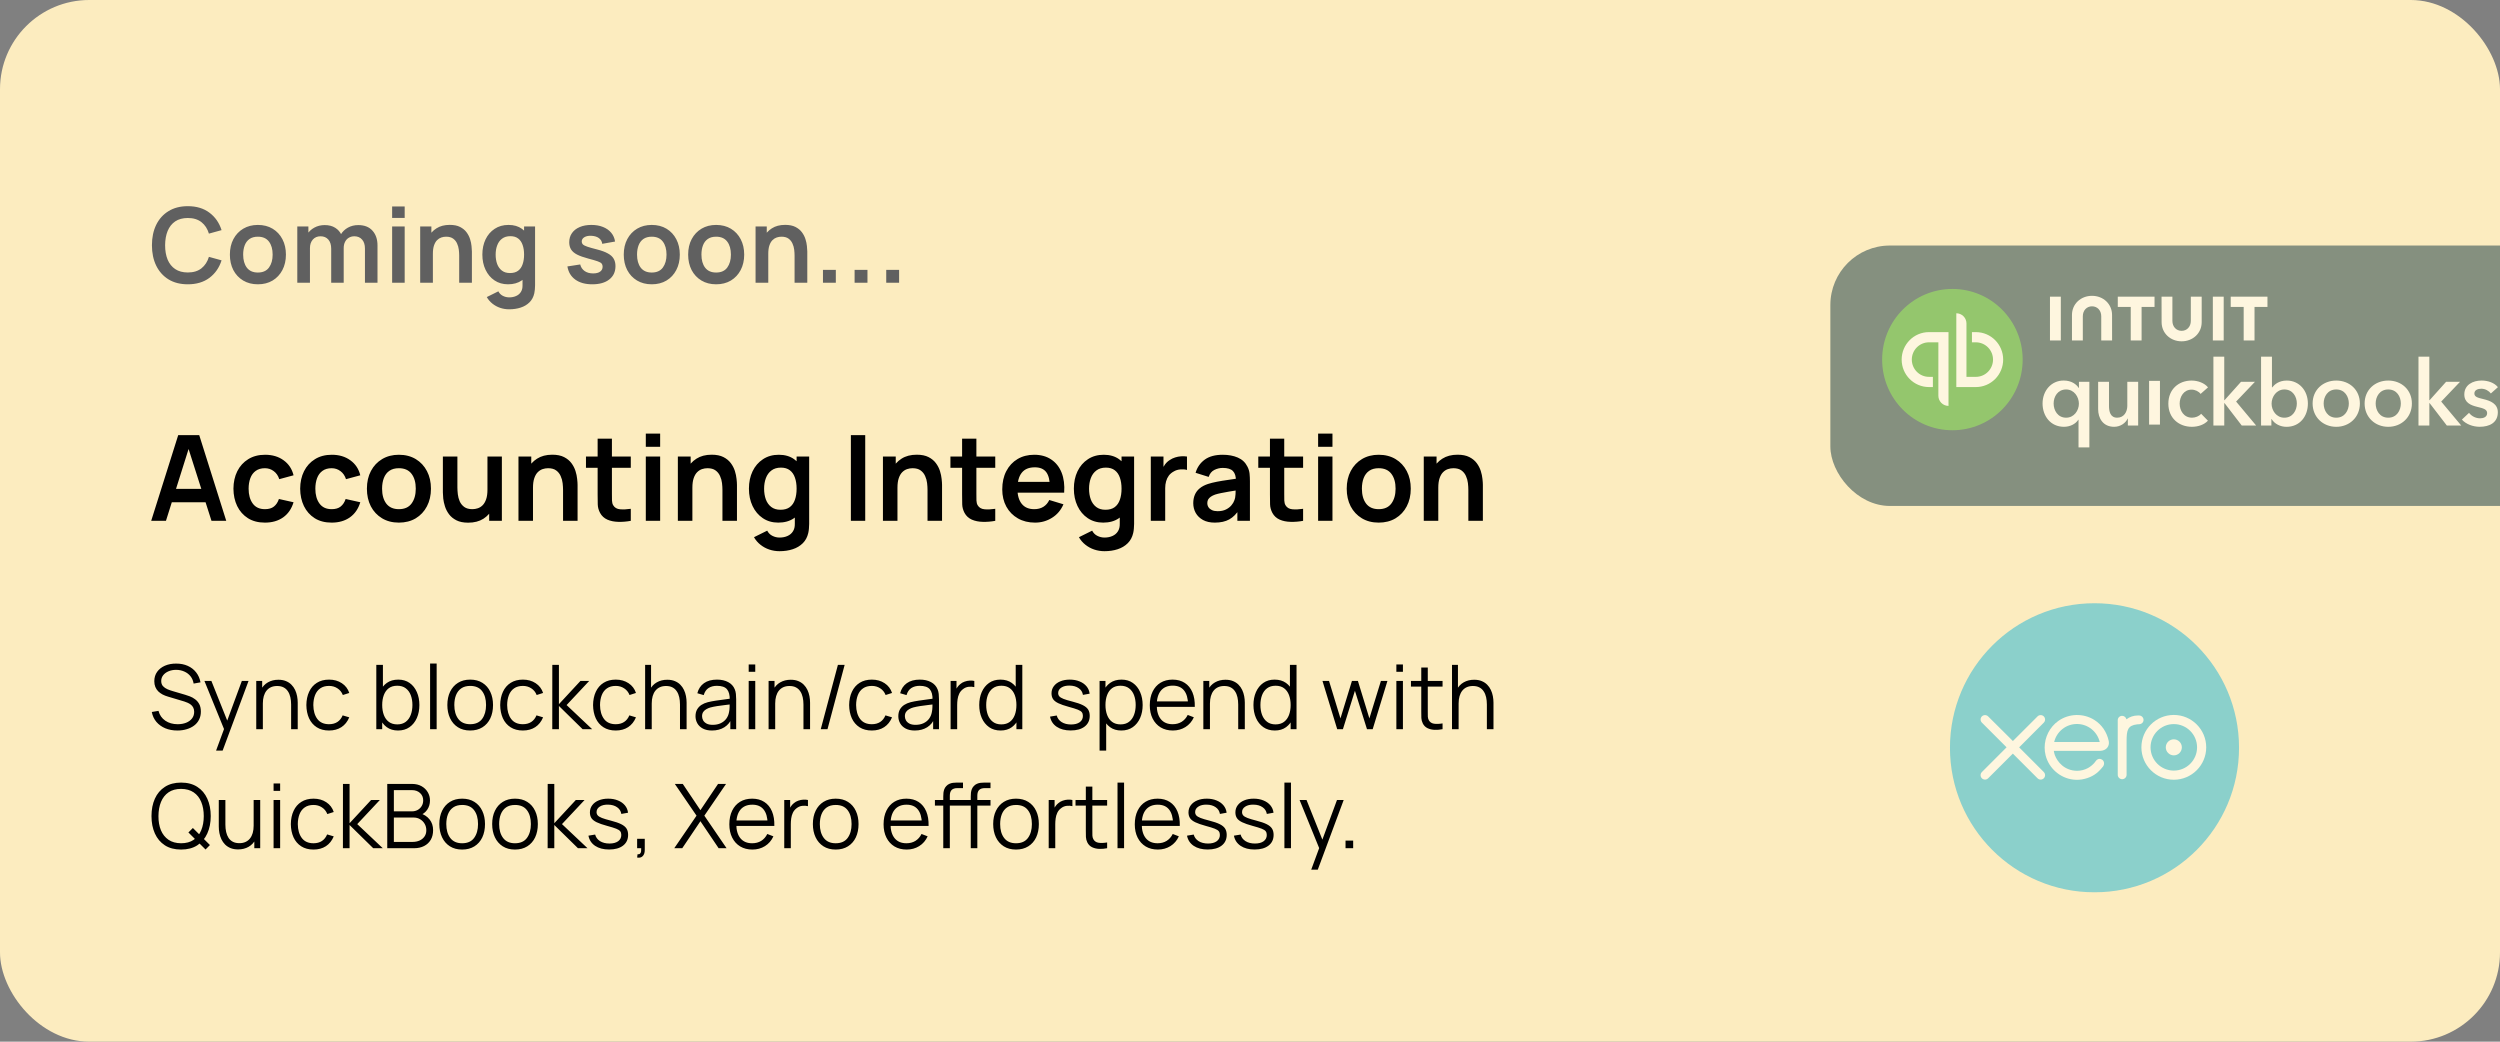
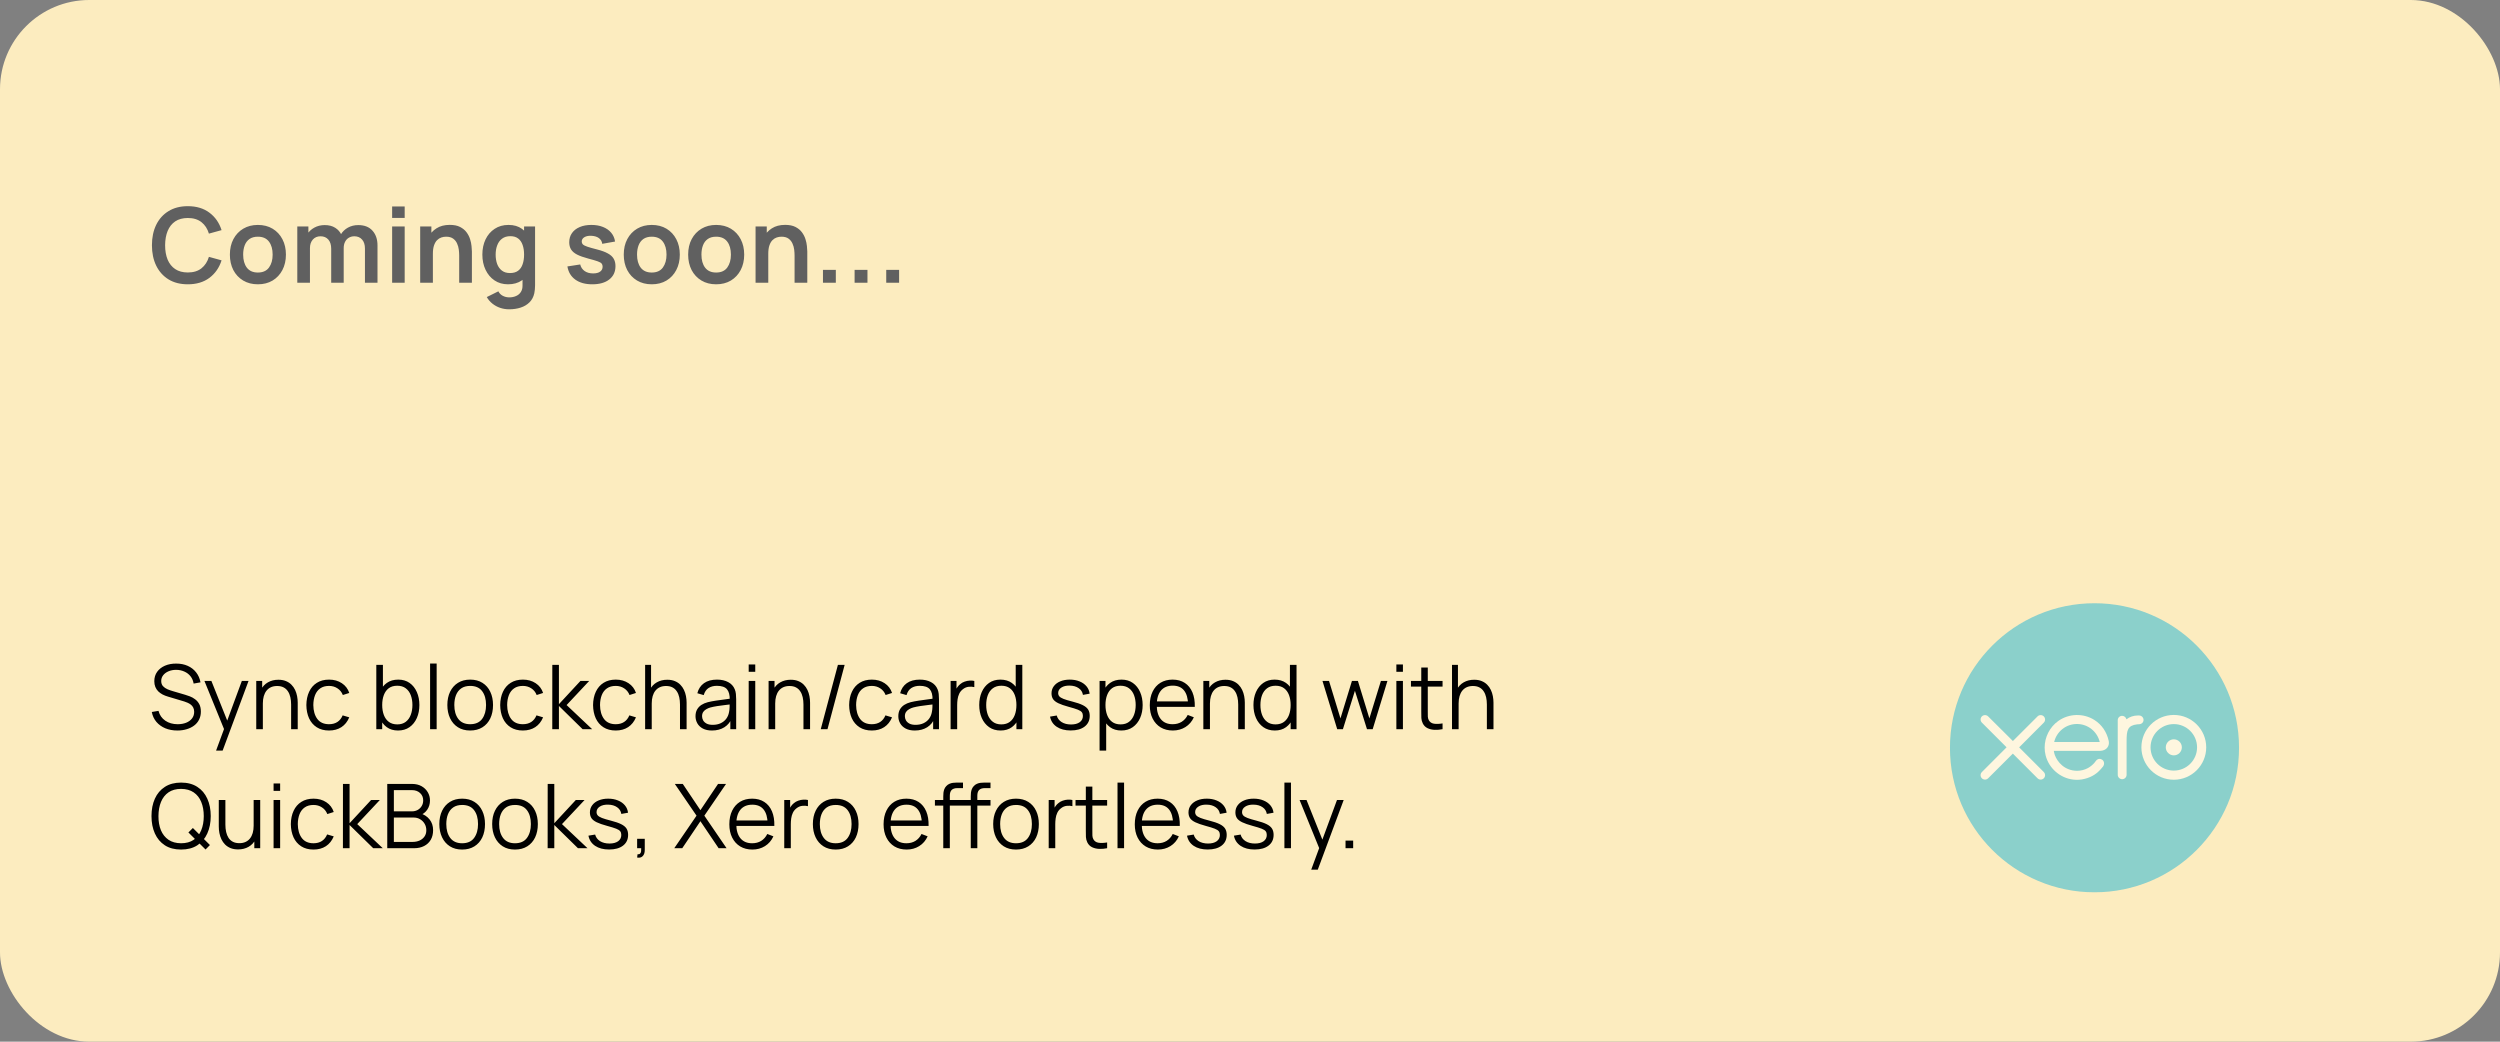
<svg xmlns="http://www.w3.org/2000/svg" width="336" height="140" viewBox="0 0 336 140" fill="none">
  <rect x="0" y="0" width="336" height="140" fill="#808080" stroke="none" />
  <g clip-path="url(#clip0_253_2134)">
    <rect width="336" height="140" rx="12" fill="#FCECBF" />
    <path d="M25.243 38.21C24.235 38.21 23.372 37.991 22.653 37.552C21.934 37.109 21.381 36.493 20.994 35.704C20.611 34.915 20.42 34.001 20.42 32.96C20.42 31.919 20.611 31.005 20.994 30.216C21.381 29.427 21.934 28.814 22.653 28.375C23.372 27.932 24.235 27.71 25.243 27.71C26.405 27.71 27.373 28.002 28.148 28.585C28.923 29.164 29.466 29.945 29.779 30.93L28.078 31.399C27.882 30.741 27.548 30.228 27.077 29.859C26.606 29.486 25.994 29.299 25.243 29.299C24.566 29.299 24.002 29.451 23.549 29.754C23.101 30.057 22.763 30.484 22.534 31.035C22.31 31.581 22.196 32.223 22.191 32.96C22.191 33.697 22.303 34.341 22.527 34.892C22.756 35.438 23.096 35.863 23.549 36.166C24.002 36.469 24.566 36.621 25.243 36.621C25.994 36.621 26.606 36.434 27.077 36.061C27.548 35.688 27.882 35.174 28.078 34.521L29.779 34.99C29.466 35.975 28.923 36.759 28.148 37.342C27.373 37.921 26.405 38.21 25.243 38.21ZM34.655 38.21C33.899 38.21 33.239 38.04 32.674 37.699C32.109 37.358 31.671 36.889 31.358 36.292C31.05 35.69 30.896 34.999 30.896 34.22C30.896 33.427 31.055 32.731 31.372 32.134C31.689 31.537 32.13 31.07 32.695 30.734C33.26 30.398 33.913 30.23 34.655 30.23C35.416 30.23 36.078 30.4 36.643 30.741C37.208 31.082 37.646 31.553 37.959 32.155C38.272 32.752 38.428 33.441 38.428 34.22C38.428 35.004 38.269 35.697 37.952 36.299C37.639 36.896 37.201 37.365 36.636 37.706C36.071 38.042 35.411 38.21 34.655 38.21ZM34.655 36.628C35.327 36.628 35.826 36.404 36.153 35.956C36.48 35.508 36.643 34.929 36.643 34.22C36.643 33.487 36.477 32.904 36.146 32.47C35.815 32.031 35.318 31.812 34.655 31.812C34.202 31.812 33.829 31.915 33.535 32.12C33.246 32.321 33.031 32.603 32.891 32.967C32.751 33.326 32.681 33.744 32.681 34.22C32.681 34.953 32.847 35.538 33.178 35.977C33.514 36.411 34.006 36.628 34.655 36.628ZM49.049 38V33.408C49.049 32.89 48.921 32.486 48.664 32.197C48.408 31.903 48.06 31.756 47.621 31.756C47.351 31.756 47.108 31.819 46.893 31.945C46.679 32.066 46.508 32.248 46.382 32.491C46.256 32.729 46.193 33.014 46.193 33.345L45.444 32.904C45.44 32.381 45.556 31.922 45.794 31.525C46.037 31.124 46.364 30.811 46.774 30.587C47.185 30.363 47.642 30.251 48.146 30.251C48.982 30.251 49.621 30.503 50.064 31.007C50.512 31.506 50.736 32.164 50.736 32.981V38H49.049ZM39.956 38V30.44H41.447V32.785H41.657V38H39.956ZM44.513 38V33.429C44.513 32.902 44.385 32.491 44.128 32.197C43.872 31.903 43.522 31.756 43.078 31.756C42.649 31.756 42.304 31.903 42.042 32.197C41.786 32.491 41.657 32.874 41.657 33.345L40.901 32.841C40.901 32.351 41.023 31.91 41.265 31.518C41.508 31.126 41.835 30.818 42.245 30.594C42.661 30.365 43.125 30.251 43.638 30.251C44.203 30.251 44.674 30.372 45.052 30.615C45.435 30.853 45.72 31.18 45.906 31.595C46.098 32.006 46.193 32.47 46.193 32.988V38H44.513ZM52.702 29.292V27.745H54.389V29.292H52.702ZM52.702 38V30.44H54.389V38H52.702ZM61.715 38V34.36C61.715 34.122 61.699 33.858 61.666 33.569C61.633 33.28 61.556 33.002 61.435 32.736C61.318 32.465 61.141 32.244 60.903 32.071C60.669 31.898 60.352 31.812 59.951 31.812C59.736 31.812 59.524 31.847 59.314 31.917C59.104 31.987 58.913 32.108 58.74 32.281C58.572 32.449 58.437 32.682 58.334 32.981C58.231 33.275 58.18 33.653 58.18 34.115L57.179 33.688C57.179 33.044 57.303 32.461 57.55 31.938C57.802 31.415 58.17 31 58.656 30.692C59.141 30.379 59.739 30.223 60.448 30.223C61.008 30.223 61.47 30.316 61.834 30.503C62.198 30.69 62.487 30.928 62.702 31.217C62.916 31.506 63.075 31.814 63.178 32.141C63.281 32.468 63.346 32.778 63.374 33.072C63.407 33.361 63.423 33.597 63.423 33.779V38H61.715ZM56.472 38V30.44H57.977V32.785H58.18V38H56.472ZM68.427 41.57C68.007 41.57 67.604 41.505 67.216 41.374C66.834 41.243 66.489 41.054 66.18 40.807C65.873 40.564 65.621 40.27 65.424 39.925L66.978 39.155C67.123 39.43 67.326 39.633 67.588 39.764C67.853 39.899 68.136 39.967 68.434 39.967C68.784 39.967 69.097 39.904 69.373 39.778C69.648 39.657 69.86 39.475 70.01 39.232C70.163 38.994 70.236 38.695 70.227 38.336V36.187H70.436V30.44H71.913V38.364C71.913 38.555 71.904 38.737 71.885 38.91C71.871 39.087 71.846 39.26 71.808 39.428C71.697 39.918 71.482 40.319 71.165 40.632C70.847 40.949 70.453 41.185 69.981 41.339C69.515 41.493 68.997 41.57 68.427 41.57ZM68.281 38.21C67.585 38.21 66.978 38.035 66.46 37.685C65.942 37.335 65.541 36.859 65.257 36.257C64.972 35.655 64.829 34.976 64.829 34.22C64.829 33.455 64.972 32.773 65.257 32.176C65.546 31.574 65.954 31.1 66.481 30.755C67.009 30.405 67.629 30.23 68.344 30.23C69.062 30.23 69.664 30.405 70.15 30.755C70.639 31.1 71.01 31.574 71.263 32.176C71.514 32.778 71.641 33.459 71.641 34.22C71.641 34.971 71.514 35.65 71.263 36.257C71.01 36.859 70.635 37.335 70.135 37.685C69.636 38.035 69.018 38.21 68.281 38.21ZM68.54 36.698C68.992 36.698 69.356 36.595 69.632 36.39C69.912 36.18 70.115 35.888 70.24 35.515C70.371 35.142 70.436 34.71 70.436 34.22C70.436 33.725 70.371 33.294 70.24 32.925C70.115 32.552 69.916 32.262 69.645 32.057C69.375 31.847 69.025 31.742 68.596 31.742C68.143 31.742 67.769 31.854 67.475 32.078C67.181 32.297 66.965 32.596 66.825 32.974C66.684 33.347 66.615 33.763 66.615 34.22C66.615 34.682 66.682 35.102 66.817 35.48C66.957 35.853 67.17 36.15 67.454 36.369C67.739 36.588 68.101 36.698 68.54 36.698ZM79.598 38.21C78.665 38.21 77.907 38 77.323 37.58C76.74 37.16 76.385 36.57 76.259 35.809L77.981 35.543C78.07 35.916 78.266 36.21 78.569 36.425C78.873 36.64 79.255 36.747 79.717 36.747C80.123 36.747 80.436 36.668 80.655 36.509C80.879 36.346 80.991 36.124 80.991 35.844C80.991 35.671 80.949 35.534 80.865 35.431C80.786 35.324 80.609 35.221 80.333 35.123C80.058 35.025 79.636 34.901 79.066 34.752C78.432 34.584 77.928 34.404 77.554 34.213C77.181 34.017 76.913 33.786 76.749 33.52C76.586 33.254 76.504 32.932 76.504 32.554C76.504 32.083 76.628 31.672 76.875 31.322C77.123 30.972 77.468 30.704 77.911 30.517C78.355 30.326 78.877 30.23 79.479 30.23C80.067 30.23 80.588 30.321 81.04 30.503C81.498 30.685 81.866 30.944 82.146 31.28C82.426 31.616 82.599 32.01 82.664 32.463L80.942 32.771C80.9 32.449 80.753 32.195 80.501 32.008C80.254 31.821 79.923 31.716 79.507 31.693C79.111 31.67 78.791 31.73 78.548 31.875C78.306 32.015 78.184 32.213 78.184 32.47C78.184 32.615 78.233 32.738 78.331 32.841C78.429 32.944 78.625 33.046 78.919 33.149C79.218 33.252 79.661 33.378 80.249 33.527C80.851 33.681 81.332 33.858 81.691 34.059C82.055 34.255 82.317 34.491 82.475 34.766C82.639 35.041 82.72 35.375 82.72 35.767C82.72 36.528 82.443 37.125 81.887 37.559C81.337 37.993 80.574 38.21 79.598 38.21ZM87.592 38.21C86.836 38.21 86.176 38.04 85.611 37.699C85.047 37.358 84.608 36.889 84.295 36.292C83.987 35.69 83.833 34.999 83.833 34.22C83.833 33.427 83.992 32.731 84.309 32.134C84.627 31.537 85.068 31.07 85.632 30.734C86.197 30.398 86.85 30.23 87.592 30.23C88.353 30.23 89.016 30.4 89.58 30.741C90.145 31.082 90.584 31.553 90.896 32.155C91.209 32.752 91.365 33.441 91.365 34.22C91.365 35.004 91.207 35.697 90.889 36.299C90.577 36.896 90.138 37.365 89.573 37.706C89.009 38.042 88.348 38.21 87.592 38.21ZM87.592 36.628C88.264 36.628 88.764 36.404 89.09 35.956C89.417 35.508 89.58 34.929 89.58 34.22C89.58 33.487 89.415 32.904 89.083 32.47C88.752 32.031 88.255 31.812 87.592 31.812C87.14 31.812 86.766 31.915 86.472 32.12C86.183 32.321 85.968 32.603 85.828 32.967C85.688 33.326 85.618 33.744 85.618 34.22C85.618 34.953 85.784 35.538 86.115 35.977C86.451 36.411 86.944 36.628 87.592 36.628ZM96.247 38.21C95.491 38.21 94.83 38.04 94.266 37.699C93.701 37.358 93.262 36.889 92.95 36.292C92.642 35.69 92.488 34.999 92.488 34.22C92.488 33.427 92.646 32.731 92.964 32.134C93.281 31.537 93.722 31.07 94.287 30.734C94.851 30.398 95.505 30.23 96.247 30.23C97.007 30.23 97.67 30.4 98.235 30.741C98.799 31.082 99.238 31.553 99.551 32.155C99.863 32.752 100.02 33.441 100.02 34.22C100.02 35.004 99.861 35.697 99.544 36.299C99.231 36.896 98.792 37.365 98.228 37.706C97.663 38.042 97.003 38.21 96.247 38.21ZM96.247 36.628C96.919 36.628 97.418 36.404 97.745 35.956C98.071 35.508 98.235 34.929 98.235 34.22C98.235 33.487 98.069 32.904 97.738 32.47C97.406 32.031 96.909 31.812 96.247 31.812C95.794 31.812 95.421 31.915 95.127 32.12C94.837 32.321 94.623 32.603 94.483 32.967C94.343 33.326 94.273 33.744 94.273 34.22C94.273 34.953 94.438 35.538 94.77 35.977C95.106 36.411 95.598 36.628 96.247 36.628ZM106.791 38V34.36C106.791 34.122 106.775 33.858 106.742 33.569C106.709 33.28 106.632 33.002 106.511 32.736C106.394 32.465 106.217 32.244 105.979 32.071C105.746 31.898 105.428 31.812 105.027 31.812C104.812 31.812 104.6 31.847 104.39 31.917C104.18 31.987 103.989 32.108 103.816 32.281C103.648 32.449 103.513 32.682 103.41 32.981C103.307 33.275 103.256 33.653 103.256 34.115L102.255 33.688C102.255 33.044 102.379 32.461 102.626 31.938C102.878 31.415 103.247 31 103.732 30.692C104.217 30.379 104.815 30.223 105.524 30.223C106.084 30.223 106.546 30.316 106.91 30.503C107.274 30.69 107.563 30.928 107.778 31.217C107.993 31.506 108.151 31.814 108.254 32.141C108.357 32.468 108.422 32.778 108.45 33.072C108.483 33.361 108.499 33.597 108.499 33.779V38H106.791ZM101.548 38V30.44H103.053V32.785H103.256V38H101.548ZM110.606 38V36.271H112.335V38H110.606ZM114.858 38V36.271H116.587V38H114.858ZM119.11 38V36.271H120.839V38H119.11Z" fill="#606060" />
-     <path d="M20.32 70L23.952 58.48H26.776L30.408 70H28.424L25.128 59.664H25.56L22.304 70H20.32ZM22.344 67.504V65.704H28.392V67.504H22.344ZM35.606 70.24C34.716 70.24 33.956 70.043 33.326 69.648C32.697 69.248 32.214 68.704 31.878 68.016C31.548 67.328 31.38 66.549 31.374 65.68C31.38 64.795 31.553 64.011 31.894 63.328C32.241 62.64 32.732 62.101 33.366 61.712C34.001 61.317 34.756 61.12 35.63 61.12C36.612 61.12 37.441 61.368 38.118 61.864C38.801 62.355 39.246 63.027 39.454 63.88L37.534 64.4C37.385 63.936 37.137 63.576 36.79 63.32C36.444 63.059 36.049 62.928 35.606 62.928C35.105 62.928 34.692 63.048 34.366 63.288C34.041 63.523 33.801 63.848 33.646 64.264C33.492 64.68 33.414 65.152 33.414 65.68C33.414 66.501 33.598 67.165 33.966 67.672C34.334 68.179 34.881 68.432 35.606 68.432C36.118 68.432 36.521 68.315 36.814 68.08C37.113 67.845 37.337 67.507 37.486 67.064L39.454 67.504C39.188 68.384 38.721 69.061 38.054 69.536C37.388 70.005 36.572 70.24 35.606 70.24ZM44.575 70.24C43.684 70.24 42.925 70.043 42.295 69.648C41.666 69.248 41.183 68.704 40.847 68.016C40.517 67.328 40.349 66.549 40.343 65.68C40.349 64.795 40.522 64.011 40.863 63.328C41.21 62.64 41.7 62.101 42.335 61.712C42.97 61.317 43.724 61.12 44.599 61.12C45.581 61.12 46.41 61.368 47.087 61.864C47.77 62.355 48.215 63.027 48.423 63.88L46.503 64.4C46.354 63.936 46.106 63.576 45.759 63.32C45.413 63.059 45.018 62.928 44.575 62.928C44.074 62.928 43.66 63.048 43.335 63.288C43.01 63.523 42.77 63.848 42.615 64.264C42.461 64.68 42.383 65.152 42.383 65.68C42.383 66.501 42.567 67.165 42.935 67.672C43.303 68.179 43.85 68.432 44.575 68.432C45.087 68.432 45.49 68.315 45.783 68.08C46.082 67.845 46.306 67.507 46.455 67.064L48.423 67.504C48.157 68.384 47.69 69.061 47.023 69.536C46.356 70.005 45.541 70.24 44.575 70.24ZM53.608 70.24C52.744 70.24 51.989 70.045 51.344 69.656C50.699 69.267 50.197 68.731 49.84 68.048C49.488 67.36 49.312 66.571 49.312 65.68C49.312 64.773 49.493 63.979 49.856 63.296C50.218 62.613 50.722 62.08 51.368 61.696C52.013 61.312 52.76 61.12 53.608 61.12C54.477 61.12 55.234 61.315 55.88 61.704C56.525 62.093 57.026 62.632 57.384 63.32C57.741 64.003 57.92 64.789 57.92 65.68C57.92 66.576 57.739 67.368 57.376 68.056C57.019 68.739 56.517 69.275 55.872 69.664C55.227 70.048 54.472 70.24 53.608 70.24ZM53.608 68.432C54.376 68.432 54.947 68.176 55.32 67.664C55.693 67.152 55.88 66.491 55.88 65.68C55.88 64.843 55.691 64.176 55.312 63.68C54.933 63.179 54.365 62.928 53.608 62.928C53.09 62.928 52.664 63.045 52.328 63.28C51.997 63.509 51.752 63.832 51.592 64.248C51.432 64.659 51.352 65.136 51.352 65.68C51.352 66.517 51.541 67.187 51.92 67.688C52.304 68.184 52.867 68.432 53.608 68.432ZM62.922 70.248C62.282 70.248 61.755 70.141 61.339 69.928C60.922 69.715 60.592 69.443 60.346 69.112C60.101 68.781 59.92 68.429 59.803 68.056C59.685 67.683 59.608 67.331 59.571 67C59.538 66.664 59.523 66.392 59.523 66.184V61.36H61.474V65.52C61.474 65.787 61.493 66.088 61.531 66.424C61.568 66.755 61.653 67.075 61.786 67.384C61.925 67.688 62.128 67.939 62.395 68.136C62.666 68.333 63.032 68.432 63.49 68.432C63.736 68.432 63.978 68.392 64.219 68.312C64.459 68.232 64.674 68.096 64.867 67.904C65.064 67.707 65.221 67.437 65.338 67.096C65.456 66.755 65.514 66.323 65.514 65.8L66.659 66.288C66.659 67.024 66.514 67.691 66.227 68.288C65.944 68.885 65.525 69.363 64.971 69.72C64.416 70.072 63.733 70.248 62.922 70.248ZM65.746 70V67.32H65.514V61.36H67.451V70H65.746ZM75.674 70V65.84C75.674 65.568 75.656 65.267 75.618 64.936C75.581 64.605 75.493 64.288 75.354 63.984C75.221 63.675 75.018 63.421 74.746 63.224C74.48 63.027 74.117 62.928 73.658 62.928C73.413 62.928 73.17 62.968 72.93 63.048C72.69 63.128 72.472 63.267 72.274 63.464C72.082 63.656 71.927 63.923 71.81 64.264C71.693 64.6 71.634 65.032 71.634 65.56L70.49 65.072C70.49 64.336 70.632 63.669 70.914 63.072C71.202 62.475 71.624 62 72.178 61.648C72.733 61.291 73.415 61.112 74.226 61.112C74.866 61.112 75.394 61.219 75.81 61.432C76.226 61.645 76.557 61.917 76.802 62.248C77.047 62.579 77.229 62.931 77.346 63.304C77.463 63.677 77.538 64.032 77.57 64.368C77.608 64.699 77.626 64.968 77.626 65.176V70H75.674ZM69.682 70V61.36H71.402V64.04H71.634V70H69.682ZM84.778 70C84.207 70.107 83.647 70.152 83.098 70.136C82.554 70.125 82.066 70.027 81.634 69.84C81.202 69.648 80.874 69.347 80.65 68.936C80.452 68.563 80.348 68.181 80.338 67.792C80.327 67.403 80.322 66.963 80.322 66.472V58.96H82.242V66.36C82.242 66.707 82.244 67.011 82.25 67.272C82.26 67.533 82.316 67.747 82.418 67.912C82.61 68.232 82.916 68.411 83.338 68.448C83.759 68.485 84.239 68.464 84.778 68.384V70ZM78.754 62.872V61.36H84.778V62.872H78.754ZM86.796 60.048V58.28H88.724V60.048H86.796ZM86.796 70V61.36H88.724V70H86.796ZM97.096 70V65.84C97.096 65.568 97.077 65.267 97.04 64.936C97.003 64.605 96.915 64.288 96.776 63.984C96.643 63.675 96.44 63.421 96.168 63.224C95.901 63.027 95.539 62.928 95.08 62.928C94.835 62.928 94.592 62.968 94.352 63.048C94.112 63.128 93.893 63.267 93.696 63.464C93.504 63.656 93.349 63.923 93.232 64.264C93.115 64.6 93.056 65.032 93.056 65.56L91.912 65.072C91.912 64.336 92.053 63.669 92.336 63.072C92.624 62.475 93.045 62 93.6 61.648C94.155 61.291 94.837 61.112 95.648 61.112C96.288 61.112 96.816 61.219 97.232 61.432C97.648 61.645 97.979 61.917 98.224 62.248C98.469 62.579 98.651 62.931 98.768 63.304C98.885 63.677 98.96 64.032 98.992 64.368C99.029 64.699 99.048 64.968 99.048 65.176V70H97.096ZM91.104 70V61.36H92.824V64.04H93.056V70H91.104ZM104.768 74.08C104.288 74.08 103.826 74.005 103.384 73.856C102.946 73.707 102.552 73.491 102.2 73.208C101.848 72.931 101.56 72.595 101.336 72.2L103.112 71.32C103.277 71.635 103.509 71.867 103.808 72.016C104.112 72.171 104.434 72.248 104.776 72.248C105.176 72.248 105.533 72.176 105.848 72.032C106.162 71.893 106.405 71.685 106.576 71.408C106.752 71.136 106.834 70.795 106.824 70.384V67.928H107.064V61.36H108.752V70.416C108.752 70.635 108.741 70.843 108.72 71.04C108.704 71.243 108.674 71.44 108.632 71.632C108.504 72.192 108.258 72.651 107.896 73.008C107.533 73.371 107.082 73.64 106.544 73.816C106.01 73.992 105.418 74.08 104.768 74.08ZM104.6 70.24C103.805 70.24 103.112 70.04 102.52 69.64C101.928 69.24 101.469 68.696 101.144 68.008C100.818 67.32 100.656 66.544 100.656 65.68C100.656 64.805 100.818 64.027 101.144 63.344C101.474 62.656 101.941 62.115 102.544 61.72C103.146 61.32 103.856 61.12 104.672 61.12C105.493 61.12 106.181 61.32 106.736 61.72C107.296 62.115 107.72 62.656 108.008 63.344C108.296 64.032 108.44 64.811 108.44 65.68C108.44 66.539 108.296 67.315 108.008 68.008C107.72 68.696 107.29 69.24 106.72 69.64C106.149 70.04 105.442 70.24 104.6 70.24ZM104.896 68.512C105.413 68.512 105.829 68.395 106.144 68.16C106.464 67.92 106.696 67.587 106.84 67.16C106.989 66.733 107.064 66.24 107.064 65.68C107.064 65.115 106.989 64.621 106.84 64.2C106.696 63.773 106.469 63.443 106.16 63.208C105.85 62.968 105.45 62.848 104.96 62.848C104.442 62.848 104.016 62.976 103.68 63.232C103.344 63.483 103.096 63.824 102.936 64.256C102.776 64.683 102.696 65.157 102.696 65.68C102.696 66.208 102.773 66.688 102.928 67.12C103.088 67.547 103.33 67.885 103.656 68.136C103.981 68.387 104.394 68.512 104.896 68.512ZM114.358 70V58.48H116.286V70H114.358ZM124.659 70V65.84C124.659 65.568 124.64 65.267 124.603 64.936C124.565 64.605 124.477 64.288 124.339 63.984C124.205 63.675 124.003 63.421 123.731 63.224C123.464 63.027 123.101 62.928 122.643 62.928C122.397 62.928 122.155 62.968 121.915 63.048C121.675 63.128 121.456 63.267 121.259 63.464C121.067 63.656 120.912 63.923 120.795 64.264C120.677 64.6 120.619 65.032 120.619 65.56L119.475 65.072C119.475 64.336 119.616 63.669 119.899 63.072C120.187 62.475 120.608 62 121.163 61.648C121.717 61.291 122.4 61.112 123.211 61.112C123.851 61.112 124.379 61.219 124.795 61.432C125.211 61.645 125.541 61.917 125.786 62.248C126.032 62.579 126.213 62.931 126.331 63.304C126.448 63.677 126.523 64.032 126.555 64.368C126.592 64.699 126.611 64.968 126.611 65.176V70H124.659ZM118.667 70V61.36H120.387V64.04H120.619V70H118.667ZM133.762 70C133.191 70.107 132.631 70.152 132.082 70.136C131.538 70.125 131.05 70.027 130.618 69.84C130.186 69.648 129.858 69.347 129.634 68.936C129.437 68.563 129.333 68.181 129.322 67.792C129.311 67.403 129.306 66.963 129.306 66.472V58.96H131.226V66.36C131.226 66.707 131.229 67.011 131.234 67.272C131.245 67.533 131.301 67.747 131.402 67.912C131.594 68.232 131.901 68.411 132.322 68.448C132.743 68.485 133.223 68.464 133.762 68.384V70ZM127.738 62.872V61.36H133.762V62.872H127.738ZM139.111 70.24C138.236 70.24 137.468 70.051 136.807 69.672C136.145 69.293 135.628 68.768 135.255 68.096C134.887 67.424 134.703 66.651 134.703 65.776C134.703 64.832 134.884 64.013 135.247 63.32C135.609 62.621 136.113 62.08 136.759 61.696C137.404 61.312 138.151 61.12 138.999 61.12C139.895 61.12 140.655 61.331 141.279 61.752C141.908 62.168 142.375 62.757 142.679 63.52C142.983 64.283 143.097 65.181 143.023 66.216H141.111V65.512C141.105 64.573 140.94 63.888 140.615 63.456C140.289 63.024 139.777 62.808 139.079 62.808C138.289 62.808 137.703 63.053 137.319 63.544C136.935 64.029 136.743 64.741 136.743 65.68C136.743 66.555 136.935 67.232 137.319 67.712C137.703 68.192 138.263 68.432 138.999 68.432C139.473 68.432 139.881 68.328 140.223 68.12C140.569 67.907 140.836 67.6 141.023 67.2L142.927 67.776C142.596 68.555 142.084 69.16 141.391 69.592C140.703 70.024 139.943 70.24 139.111 70.24ZM136.135 66.216V64.76H142.079V66.216H136.135ZM148.44 74.08C147.96 74.08 147.498 74.005 147.056 73.856C146.618 73.707 146.224 73.491 145.872 73.208C145.52 72.931 145.232 72.595 145.008 72.2L146.784 71.32C146.949 71.635 147.181 71.867 147.48 72.016C147.784 72.171 148.106 72.248 148.448 72.248C148.848 72.248 149.205 72.176 149.52 72.032C149.834 71.893 150.077 71.685 150.248 71.408C150.424 71.136 150.506 70.795 150.496 70.384V67.928H150.736V61.36H152.424V70.416C152.424 70.635 152.413 70.843 152.392 71.04C152.376 71.243 152.346 71.44 152.304 71.632C152.176 72.192 151.93 72.651 151.568 73.008C151.205 73.371 150.754 73.64 150.216 73.816C149.682 73.992 149.09 74.08 148.44 74.08ZM148.272 70.24C147.477 70.24 146.784 70.04 146.192 69.64C145.6 69.24 145.141 68.696 144.816 68.008C144.49 67.32 144.328 66.544 144.328 65.68C144.328 64.805 144.49 64.027 144.816 63.344C145.146 62.656 145.613 62.115 146.216 61.72C146.818 61.32 147.528 61.12 148.344 61.12C149.165 61.12 149.853 61.32 150.408 61.72C150.968 62.115 151.392 62.656 151.68 63.344C151.968 64.032 152.112 64.811 152.112 65.68C152.112 66.539 151.968 67.315 151.68 68.008C151.392 68.696 150.962 69.24 150.392 69.64C149.821 70.04 149.114 70.24 148.272 70.24ZM148.568 68.512C149.085 68.512 149.501 68.395 149.816 68.16C150.136 67.92 150.368 67.587 150.512 67.16C150.661 66.733 150.736 66.24 150.736 65.68C150.736 65.115 150.661 64.621 150.512 64.2C150.368 63.773 150.141 63.443 149.832 63.208C149.522 62.968 149.122 62.848 148.632 62.848C148.114 62.848 147.688 62.976 147.352 63.232C147.016 63.483 146.768 63.824 146.608 64.256C146.448 64.683 146.368 65.157 146.368 65.68C146.368 66.208 146.445 66.688 146.6 67.12C146.76 67.547 147.002 67.885 147.328 68.136C147.653 68.387 148.066 68.512 148.568 68.512ZM154.667 70V61.36H156.371V63.464L156.163 63.192C156.27 62.904 156.411 62.643 156.587 62.408C156.768 62.168 156.984 61.971 157.235 61.816C157.448 61.672 157.683 61.56 157.939 61.48C158.2 61.395 158.467 61.344 158.739 61.328C159.011 61.307 159.275 61.317 159.531 61.36V63.16C159.275 63.085 158.979 63.061 158.643 63.088C158.312 63.115 158.014 63.208 157.747 63.368C157.48 63.512 157.262 63.696 157.091 63.92C156.926 64.144 156.803 64.4 156.723 64.688C156.643 64.971 156.603 65.277 156.603 65.608V70H154.667ZM163.27 70.24C162.646 70.24 162.118 70.123 161.686 69.888C161.254 69.648 160.926 69.331 160.702 68.936C160.484 68.541 160.374 68.107 160.374 67.632C160.374 67.216 160.444 66.843 160.582 66.512C160.721 66.176 160.934 65.888 161.222 65.648C161.51 65.403 161.884 65.203 162.342 65.048C162.689 64.936 163.094 64.835 163.558 64.744C164.028 64.653 164.534 64.571 165.078 64.496C165.628 64.416 166.201 64.331 166.798 64.24L166.11 64.632C166.116 64.035 165.982 63.595 165.71 63.312C165.438 63.029 164.98 62.888 164.334 62.888C163.945 62.888 163.569 62.979 163.206 63.16C162.844 63.341 162.59 63.653 162.446 64.096L160.686 63.544C160.9 62.813 161.305 62.227 161.902 61.784C162.505 61.341 163.316 61.12 164.334 61.12C165.102 61.12 165.777 61.245 166.358 61.496C166.945 61.747 167.38 62.157 167.662 62.728C167.817 63.032 167.91 63.344 167.942 63.664C167.974 63.979 167.99 64.323 167.99 64.696V70H166.302V68.128L166.582 68.432C166.193 69.056 165.737 69.515 165.214 69.808C164.697 70.096 164.049 70.24 163.27 70.24ZM163.654 68.704C164.092 68.704 164.465 68.627 164.774 68.472C165.084 68.317 165.329 68.128 165.51 67.904C165.697 67.68 165.822 67.469 165.886 67.272C165.988 67.027 166.044 66.747 166.054 66.432C166.07 66.112 166.078 65.853 166.078 65.656L166.67 65.832C166.089 65.923 165.59 66.003 165.174 66.072C164.758 66.141 164.401 66.208 164.102 66.272C163.804 66.331 163.54 66.397 163.31 66.472C163.086 66.552 162.897 66.645 162.742 66.752C162.588 66.859 162.468 66.981 162.382 67.12C162.302 67.259 162.262 67.421 162.262 67.608C162.262 67.821 162.316 68.011 162.422 68.176C162.529 68.336 162.684 68.464 162.886 68.56C163.094 68.656 163.35 68.704 163.654 68.704ZM175.137 70C174.566 70.107 174.006 70.152 173.457 70.136C172.913 70.125 172.425 70.027 171.993 69.84C171.561 69.648 171.233 69.347 171.009 68.936C170.812 68.563 170.708 68.181 170.697 67.792C170.686 67.403 170.681 66.963 170.681 66.472V58.96H172.601V66.36C172.601 66.707 172.604 67.011 172.609 67.272C172.62 67.533 172.676 67.747 172.777 67.912C172.969 68.232 173.276 68.411 173.697 68.448C174.118 68.485 174.598 68.464 175.137 68.384V70ZM169.113 62.872V61.36H175.137V62.872H169.113ZM177.155 60.048V58.28H179.083V60.048H177.155ZM177.155 70V61.36H179.083V70H177.155ZM185.295 70.24C184.431 70.24 183.677 70.045 183.031 69.656C182.386 69.267 181.885 68.731 181.527 68.048C181.175 67.36 180.999 66.571 180.999 65.68C180.999 64.773 181.181 63.979 181.543 63.296C181.906 62.613 182.41 62.08 183.055 61.696C183.701 61.312 184.447 61.12 185.295 61.12C186.165 61.12 186.922 61.315 187.567 61.704C188.213 62.093 188.714 62.632 189.071 63.32C189.429 64.003 189.607 64.789 189.607 65.68C189.607 66.576 189.426 67.368 189.063 68.056C188.706 68.739 188.205 69.275 187.559 69.664C186.914 70.048 186.159 70.24 185.295 70.24ZM185.295 68.432C186.063 68.432 186.634 68.176 187.007 67.664C187.381 67.152 187.567 66.491 187.567 65.68C187.567 64.843 187.378 64.176 186.999 63.68C186.621 63.179 186.053 62.928 185.295 62.928C184.778 62.928 184.351 63.045 184.015 63.28C183.685 63.509 183.439 63.832 183.279 64.248C183.119 64.659 183.039 65.136 183.039 65.68C183.039 66.517 183.229 67.187 183.607 67.688C183.991 68.184 184.554 68.432 185.295 68.432ZM197.346 70V65.84C197.346 65.568 197.327 65.267 197.29 64.936C197.253 64.605 197.165 64.288 197.026 63.984C196.893 63.675 196.69 63.421 196.418 63.224C196.151 63.027 195.789 62.928 195.33 62.928C195.085 62.928 194.842 62.968 194.602 63.048C194.362 63.128 194.143 63.267 193.946 63.464C193.754 63.656 193.599 63.923 193.482 64.264C193.365 64.6 193.306 65.032 193.306 65.56L192.162 65.072C192.162 64.336 192.303 63.669 192.586 63.072C192.874 62.475 193.295 62 193.85 61.648C194.405 61.291 195.087 61.112 195.898 61.112C196.538 61.112 197.066 61.219 197.482 61.432C197.898 61.645 198.229 61.917 198.474 62.248C198.719 62.579 198.901 62.931 199.018 63.304C199.135 63.677 199.21 64.032 199.242 64.368C199.279 64.699 199.298 64.968 199.298 65.176V70H197.346ZM191.354 70V61.36H193.074V64.04H193.306V70H191.354Z" fill="black" />
    <path d="M23.84 98.18C23.236 98.18 22.692 98.08 22.208 97.88C21.728 97.676 21.33 97.388 21.014 97.016C20.702 96.644 20.498 96.202 20.402 95.69L21.302 95.54C21.446 96.1 21.75 96.54 22.214 96.86C22.678 97.176 23.232 97.334 23.876 97.334C24.3 97.334 24.68 97.268 25.016 97.136C25.352 97 25.616 96.808 25.808 96.56C26 96.312 26.096 96.018 26.096 95.678C26.096 95.454 26.056 95.264 25.976 95.108C25.896 94.948 25.79 94.816 25.658 94.712C25.526 94.608 25.382 94.522 25.226 94.454C25.07 94.382 24.918 94.324 24.77 94.28L22.58 93.626C22.316 93.55 22.072 93.454 21.848 93.338C21.624 93.218 21.428 93.076 21.26 92.912C21.096 92.744 20.968 92.548 20.876 92.324C20.784 92.1 20.738 91.844 20.738 91.556C20.738 91.068 20.866 90.646 21.122 90.29C21.378 89.934 21.728 89.66 22.172 89.468C22.616 89.276 23.122 89.182 23.69 89.186C24.266 89.186 24.78 89.288 25.232 89.492C25.688 89.696 26.064 89.988 26.36 90.368C26.656 90.744 26.852 91.19 26.948 91.706L26.024 91.874C25.964 91.498 25.826 91.172 25.61 90.896C25.394 90.62 25.118 90.408 24.782 90.26C24.45 90.108 24.084 90.03 23.684 90.026C23.296 90.026 22.95 90.092 22.646 90.224C22.346 90.352 22.108 90.528 21.932 90.752C21.756 90.976 21.668 91.232 21.668 91.52C21.668 91.812 21.748 92.046 21.908 92.222C22.072 92.398 22.272 92.536 22.508 92.636C22.748 92.736 22.98 92.818 23.204 92.882L24.896 93.38C25.072 93.428 25.278 93.498 25.514 93.59C25.754 93.678 25.986 93.806 26.21 93.974C26.438 94.138 26.626 94.354 26.774 94.622C26.922 94.89 26.996 95.23 26.996 95.642C26.996 96.042 26.916 96.4 26.756 96.716C26.6 97.032 26.378 97.298 26.09 97.514C25.806 97.73 25.472 97.894 25.088 98.006C24.708 98.122 24.292 98.18 23.84 98.18ZM29.041 100.88L30.295 97.478L30.313 98.486L27.475 91.52H28.411L30.739 97.346H30.355L32.503 91.52H33.403L29.923 100.88H29.041ZM39.126 98V94.694C39.126 94.334 39.092 94.004 39.023 93.704C38.956 93.4 38.846 93.136 38.694 92.912C38.545 92.684 38.352 92.508 38.111 92.384C37.876 92.26 37.587 92.198 37.248 92.198C36.935 92.198 36.66 92.252 36.419 92.36C36.184 92.468 35.983 92.624 35.819 92.828C35.66 93.028 35.538 93.272 35.453 93.56C35.37 93.848 35.328 94.176 35.328 94.544L34.703 94.406C34.703 93.742 34.819 93.184 35.051 92.732C35.283 92.28 35.603 91.938 36.011 91.706C36.419 91.474 36.888 91.358 37.416 91.358C37.803 91.358 38.142 91.418 38.429 91.538C38.721 91.658 38.968 91.82 39.167 92.024C39.371 92.228 39.535 92.462 39.66 92.726C39.783 92.986 39.873 93.264 39.929 93.56C39.986 93.852 40.014 94.144 40.014 94.436V98H39.126ZM34.44 98V91.52H35.237V93.116H35.328V98H34.44ZM44.223 98.18C43.571 98.18 43.019 98.034 42.567 97.742C42.115 97.45 41.771 97.048 41.535 96.536C41.303 96.02 41.183 95.428 41.175 94.76C41.183 94.08 41.307 93.484 41.547 92.972C41.787 92.456 42.133 92.056 42.585 91.772C43.037 91.484 43.585 91.34 44.229 91.34C44.885 91.34 45.455 91.5 45.939 91.82C46.427 92.14 46.761 92.578 46.941 93.134L46.077 93.41C45.925 93.022 45.683 92.722 45.351 92.51C45.023 92.294 44.647 92.186 44.223 92.186C43.747 92.186 43.353 92.296 43.041 92.516C42.729 92.732 42.497 93.034 42.345 93.422C42.193 93.81 42.115 94.256 42.111 94.76C42.119 95.536 42.299 96.16 42.651 96.632C43.003 97.1 43.527 97.334 44.223 97.334C44.663 97.334 45.037 97.234 45.345 97.034C45.657 96.83 45.893 96.534 46.053 96.146L46.941 96.41C46.701 96.986 46.349 97.426 45.885 97.73C45.421 98.03 44.867 98.18 44.223 98.18ZM53.492 98.18C52.896 98.18 52.392 98.03 51.98 97.73C51.568 97.426 51.256 97.016 51.044 96.5C50.832 95.98 50.726 95.398 50.726 94.754C50.726 94.098 50.832 93.514 51.044 93.002C51.26 92.486 51.576 92.08 51.992 91.784C52.408 91.488 52.92 91.34 53.528 91.34C54.12 91.34 54.628 91.49 55.052 91.79C55.476 92.09 55.8 92.498 56.024 93.014C56.252 93.53 56.366 94.11 56.366 94.754C56.366 95.402 56.252 95.984 56.024 96.5C55.796 97.016 55.468 97.426 55.04 97.73C54.612 98.03 54.096 98.18 53.492 98.18ZM50.576 98V89.36H51.464V93.122H51.368V98H50.576ZM53.402 97.358C53.854 97.358 54.23 97.244 54.53 97.016C54.83 96.788 55.054 96.478 55.202 96.086C55.354 95.69 55.43 95.246 55.43 94.754C55.43 94.266 55.356 93.826 55.208 93.434C55.06 93.042 54.834 92.732 54.53 92.504C54.23 92.276 53.848 92.162 53.384 92.162C52.932 92.162 52.556 92.272 52.256 92.492C51.96 92.712 51.738 93.018 51.59 93.41C51.442 93.798 51.368 94.246 51.368 94.754C51.368 95.254 51.442 95.702 51.59 96.098C51.738 96.49 51.962 96.798 52.262 97.022C52.562 97.246 52.942 97.358 53.402 97.358ZM57.804 98V89.18H58.686V98H57.804ZM63.191 98.18C62.547 98.18 61.996 98.034 61.541 97.742C61.084 97.45 60.734 97.046 60.49 96.53C60.246 96.014 60.124 95.422 60.124 94.754C60.124 94.074 60.248 93.478 60.496 92.966C60.745 92.454 61.096 92.056 61.553 91.772C62.013 91.484 62.559 91.34 63.191 91.34C63.839 91.34 64.391 91.486 64.847 91.778C65.306 92.066 65.656 92.468 65.897 92.984C66.141 93.496 66.263 94.086 66.263 94.754C66.263 95.434 66.141 96.032 65.897 96.548C65.653 97.06 65.3 97.46 64.841 97.748C64.38 98.036 63.831 98.18 63.191 98.18ZM63.191 97.334C63.91 97.334 64.447 97.096 64.799 96.62C65.15 96.14 65.326 95.518 65.326 94.754C65.326 93.97 65.148 93.346 64.793 92.882C64.441 92.418 63.907 92.186 63.191 92.186C62.706 92.186 62.306 92.296 61.99 92.516C61.678 92.732 61.444 93.034 61.288 93.422C61.136 93.806 61.06 94.25 61.06 94.754C61.06 95.534 61.24 96.16 61.6 96.632C61.961 97.1 62.49 97.334 63.191 97.334ZM70.274 98.18C69.622 98.18 69.07 98.034 68.618 97.742C68.166 97.45 67.822 97.048 67.586 96.536C67.354 96.02 67.234 95.428 67.226 94.76C67.234 94.08 67.358 93.484 67.598 92.972C67.838 92.456 68.184 92.056 68.636 91.772C69.088 91.484 69.636 91.34 70.28 91.34C70.936 91.34 71.506 91.5 71.99 91.82C72.478 92.14 72.812 92.578 72.992 93.134L72.128 93.41C71.976 93.022 71.734 92.722 71.402 92.51C71.074 92.294 70.698 92.186 70.274 92.186C69.798 92.186 69.404 92.296 69.092 92.516C68.78 92.732 68.548 93.034 68.396 93.422C68.244 93.81 68.166 94.256 68.162 94.76C68.17 95.536 68.35 96.16 68.702 96.632C69.054 97.1 69.578 97.334 70.274 97.334C70.714 97.334 71.088 97.234 71.396 97.034C71.708 96.83 71.944 96.534 72.104 96.146L72.992 96.41C72.752 96.986 72.4 97.426 71.936 97.73C71.472 98.03 70.918 98.18 70.274 98.18ZM74.225 98L74.231 89.36H75.119V94.64L78.011 91.52H79.187L76.151 94.76L79.583 98H78.299L75.119 94.88V98H74.225ZM82.755 98.18C82.103 98.18 81.551 98.034 81.099 97.742C80.647 97.45 80.303 97.048 80.067 96.536C79.835 96.02 79.715 95.428 79.707 94.76C79.715 94.08 79.839 93.484 80.079 92.972C80.319 92.456 80.665 92.056 81.117 91.772C81.569 91.484 82.117 91.34 82.761 91.34C83.417 91.34 83.987 91.5 84.471 91.82C84.959 92.14 85.293 92.578 85.473 93.134L84.609 93.41C84.457 93.022 84.215 92.722 83.883 92.51C83.555 92.294 83.179 92.186 82.755 92.186C82.279 92.186 81.885 92.296 81.573 92.516C81.261 92.732 81.029 93.034 80.877 93.422C80.725 93.81 80.647 94.256 80.643 94.76C80.651 95.536 80.831 96.16 81.183 96.632C81.535 97.1 82.059 97.334 82.755 97.334C83.195 97.334 83.569 97.234 83.877 97.034C84.189 96.83 84.425 96.534 84.585 96.146L85.473 96.41C85.233 96.986 84.881 97.426 84.417 97.73C83.953 98.03 83.399 98.18 82.755 98.18ZM91.391 98V94.694C91.391 94.334 91.357 94.004 91.289 93.704C91.221 93.4 91.111 93.136 90.959 92.912C90.811 92.684 90.617 92.508 90.377 92.384C90.141 92.26 89.853 92.198 89.513 92.198C89.201 92.198 88.925 92.252 88.685 92.36C88.449 92.468 88.249 92.624 88.085 92.828C87.925 93.028 87.803 93.272 87.719 93.56C87.635 93.848 87.593 94.176 87.593 94.544L86.969 94.406C86.969 93.742 87.085 93.184 87.317 92.732C87.549 92.28 87.869 91.938 88.277 91.706C88.685 91.474 89.153 91.358 89.681 91.358C90.069 91.358 90.407 91.418 90.695 91.538C90.987 91.658 91.233 91.82 91.433 92.024C91.637 92.228 91.801 92.462 91.925 92.726C92.049 92.986 92.139 93.264 92.195 93.56C92.251 93.852 92.279 94.144 92.279 94.436V98H91.391ZM86.705 98V89.36H87.503V94.238H87.593V98H86.705ZM95.69 98.18C95.202 98.18 94.792 98.092 94.46 97.916C94.132 97.74 93.886 97.506 93.722 97.214C93.558 96.922 93.476 96.604 93.476 96.26C93.476 95.908 93.546 95.608 93.686 95.36C93.83 95.108 94.024 94.902 94.268 94.742C94.516 94.582 94.802 94.46 95.126 94.376C95.454 94.296 95.816 94.226 96.212 94.166C96.612 94.102 97.002 94.048 97.382 94.004C97.766 93.956 98.102 93.91 98.39 93.866L98.078 94.058C98.09 93.418 97.966 92.944 97.706 92.636C97.446 92.328 96.994 92.174 96.35 92.174C95.906 92.174 95.53 92.274 95.222 92.474C94.918 92.674 94.704 92.99 94.58 93.422L93.722 93.17C93.87 92.59 94.168 92.14 94.616 91.82C95.064 91.5 95.646 91.34 96.362 91.34C96.954 91.34 97.456 91.452 97.868 91.676C98.284 91.896 98.578 92.216 98.75 92.636C98.83 92.824 98.882 93.034 98.906 93.266C98.93 93.498 98.942 93.734 98.942 93.974V98H98.156V96.374L98.384 96.47C98.164 97.026 97.822 97.45 97.358 97.742C96.894 98.034 96.338 98.18 95.69 98.18ZM95.792 97.418C96.204 97.418 96.564 97.344 96.872 97.196C97.18 97.048 97.428 96.846 97.616 96.59C97.804 96.33 97.926 96.038 97.982 95.714C98.03 95.506 98.056 95.278 98.06 95.03C98.064 94.778 98.066 94.59 98.066 94.466L98.402 94.64C98.102 94.68 97.776 94.72 97.424 94.76C97.076 94.8 96.732 94.846 96.392 94.898C96.056 94.95 95.752 95.012 95.48 95.084C95.296 95.136 95.118 95.21 94.946 95.306C94.774 95.398 94.632 95.522 94.52 95.678C94.412 95.834 94.358 96.028 94.358 96.26C94.358 96.448 94.404 96.63 94.496 96.806C94.592 96.982 94.744 97.128 94.952 97.244C95.164 97.36 95.444 97.418 95.792 97.418ZM100.624 90.29V89.3H101.506V90.29H100.624ZM100.624 98V91.52H101.506V98H100.624ZM107.985 98V94.694C107.985 94.334 107.951 94.004 107.883 93.704C107.815 93.4 107.705 93.136 107.553 92.912C107.405 92.684 107.211 92.508 106.971 92.384C106.735 92.26 106.447 92.198 106.107 92.198C105.795 92.198 105.519 92.252 105.279 92.36C105.043 92.468 104.843 92.624 104.679 92.828C104.519 93.028 104.397 93.272 104.313 93.56C104.229 93.848 104.187 94.176 104.187 94.544L103.563 94.406C103.563 93.742 103.679 93.184 103.911 92.732C104.143 92.28 104.463 91.938 104.871 91.706C105.279 91.474 105.747 91.358 106.275 91.358C106.663 91.358 107.001 91.418 107.289 91.538C107.581 91.658 107.827 91.82 108.027 92.024C108.231 92.228 108.395 92.462 108.519 92.726C108.643 92.986 108.733 93.264 108.789 93.56C108.845 93.852 108.873 94.144 108.873 94.436V98H107.985ZM103.299 98V91.52H104.097V93.116H104.187V98H103.299ZM112.614 89.36H113.52L111.216 98H110.31L112.614 89.36ZM117.173 98.18C116.521 98.18 115.969 98.034 115.517 97.742C115.065 97.45 114.721 97.048 114.485 96.536C114.253 96.02 114.133 95.428 114.125 94.76C114.133 94.08 114.257 93.484 114.497 92.972C114.737 92.456 115.083 92.056 115.535 91.772C115.987 91.484 116.535 91.34 117.179 91.34C117.835 91.34 118.405 91.5 118.889 91.82C119.377 92.14 119.711 92.578 119.891 93.134L119.027 93.41C118.875 93.022 118.633 92.722 118.301 92.51C117.973 92.294 117.597 92.186 117.173 92.186C116.697 92.186 116.303 92.296 115.991 92.516C115.679 92.732 115.447 93.034 115.295 93.422C115.143 93.81 115.065 94.256 115.061 94.76C115.069 95.536 115.249 96.16 115.601 96.632C115.953 97.1 116.477 97.334 117.173 97.334C117.613 97.334 117.987 97.234 118.295 97.034C118.607 96.83 118.843 96.534 119.003 96.146L119.891 96.41C119.651 96.986 119.299 97.426 118.835 97.73C118.371 98.03 117.817 98.18 117.173 98.18ZM122.948 98.18C122.46 98.18 122.05 98.092 121.718 97.916C121.39 97.74 121.144 97.506 120.98 97.214C120.816 96.922 120.734 96.604 120.734 96.26C120.734 95.908 120.804 95.608 120.944 95.36C121.088 95.108 121.282 94.902 121.526 94.742C121.774 94.582 122.06 94.46 122.384 94.376C122.712 94.296 123.074 94.226 123.47 94.166C123.87 94.102 124.26 94.048 124.64 94.004C125.024 93.956 125.36 93.91 125.648 93.866L125.336 94.058C125.348 93.418 125.224 92.944 124.964 92.636C124.704 92.328 124.252 92.174 123.608 92.174C123.164 92.174 122.788 92.274 122.48 92.474C122.176 92.674 121.962 92.99 121.838 93.422L120.98 93.17C121.128 92.59 121.426 92.14 121.874 91.82C122.322 91.5 122.904 91.34 123.62 91.34C124.212 91.34 124.714 91.452 125.126 91.676C125.542 91.896 125.836 92.216 126.008 92.636C126.088 92.824 126.14 93.034 126.164 93.266C126.188 93.498 126.2 93.734 126.2 93.974V98H125.414V96.374L125.642 96.47C125.422 97.026 125.08 97.45 124.616 97.742C124.152 98.034 123.596 98.18 122.948 98.18ZM123.05 97.418C123.462 97.418 123.822 97.344 124.13 97.196C124.438 97.048 124.686 96.846 124.874 96.59C125.062 96.33 125.184 96.038 125.24 95.714C125.288 95.506 125.314 95.278 125.318 95.03C125.322 94.778 125.324 94.59 125.324 94.466L125.66 94.64C125.36 94.68 125.034 94.72 124.682 94.76C124.334 94.8 123.99 94.846 123.65 94.898C123.314 94.95 123.01 95.012 122.738 95.084C122.554 95.136 122.376 95.21 122.204 95.306C122.032 95.398 121.89 95.522 121.778 95.678C121.67 95.834 121.616 96.028 121.616 96.26C121.616 96.448 121.662 96.63 121.754 96.806C121.85 96.982 122.002 97.128 122.21 97.244C122.422 97.36 122.702 97.418 123.05 97.418ZM127.762 98V91.52H128.554V93.08L128.398 92.876C128.47 92.684 128.564 92.508 128.68 92.348C128.796 92.184 128.922 92.05 129.058 91.946C129.226 91.798 129.422 91.686 129.646 91.61C129.87 91.53 130.096 91.484 130.324 91.472C130.552 91.456 130.76 91.472 130.948 91.52V92.348C130.712 92.288 130.454 92.274 130.174 92.306C129.894 92.338 129.636 92.45 129.4 92.642C129.184 92.81 129.022 93.012 128.914 93.248C128.806 93.48 128.734 93.728 128.698 93.992C128.662 94.252 128.644 94.51 128.644 94.766V98H127.762ZM134.483 98.18C133.879 98.18 133.363 98.03 132.935 97.73C132.507 97.426 132.179 97.016 131.951 96.5C131.723 95.984 131.609 95.402 131.609 94.754C131.609 94.11 131.721 93.53 131.945 93.014C132.173 92.498 132.499 92.09 132.923 91.79C133.347 91.49 133.855 91.34 134.447 91.34C135.055 91.34 135.567 91.488 135.983 91.784C136.399 92.08 136.713 92.486 136.925 93.002C137.141 93.514 137.249 94.098 137.249 94.754C137.249 95.398 137.143 95.98 136.931 96.5C136.719 97.016 136.407 97.426 135.995 97.73C135.583 98.03 135.079 98.18 134.483 98.18ZM134.573 97.358C135.033 97.358 135.413 97.246 135.713 97.022C136.013 96.798 136.237 96.49 136.385 96.098C136.533 95.702 136.607 95.254 136.607 94.754C136.607 94.246 136.533 93.798 136.385 93.41C136.237 93.018 136.013 92.712 135.713 92.492C135.417 92.272 135.043 92.162 134.591 92.162C134.127 92.162 133.743 92.276 133.439 92.504C133.135 92.732 132.909 93.042 132.761 93.434C132.617 93.826 132.545 94.266 132.545 94.754C132.545 95.246 132.619 95.69 132.767 96.086C132.919 96.478 133.145 96.788 133.445 97.016C133.745 97.244 134.121 97.358 134.573 97.358ZM136.607 98V93.122H136.511V89.36H137.399V98H136.607ZM143.903 98.174C143.143 98.174 142.517 98.01 142.025 97.682C141.537 97.354 141.237 96.898 141.125 96.314L142.025 96.164C142.121 96.532 142.339 96.826 142.679 97.046C143.023 97.262 143.447 97.37 143.951 97.37C144.443 97.37 144.831 97.268 145.115 97.064C145.399 96.856 145.541 96.574 145.541 96.218C145.541 96.018 145.495 95.856 145.403 95.732C145.315 95.604 145.133 95.486 144.857 95.378C144.581 95.27 144.169 95.142 143.621 94.994C143.033 94.834 142.573 94.674 142.241 94.514C141.909 94.354 141.673 94.17 141.533 93.962C141.393 93.75 141.323 93.492 141.323 93.188C141.323 92.82 141.427 92.498 141.635 92.222C141.843 91.942 142.131 91.726 142.499 91.574C142.867 91.418 143.295 91.34 143.783 91.34C144.271 91.34 144.707 91.42 145.091 91.58C145.479 91.736 145.791 91.956 146.027 92.24C146.263 92.524 146.403 92.854 146.447 93.23L145.547 93.392C145.487 93.012 145.297 92.712 144.977 92.492C144.661 92.268 144.259 92.152 143.771 92.144C143.311 92.132 142.937 92.22 142.649 92.408C142.361 92.592 142.217 92.838 142.217 93.146C142.217 93.318 142.269 93.466 142.373 93.59C142.477 93.71 142.665 93.824 142.937 93.932C143.213 94.04 143.605 94.158 144.113 94.286C144.709 94.438 145.177 94.598 145.517 94.766C145.857 94.934 146.099 95.132 146.243 95.36C146.387 95.588 146.459 95.87 146.459 96.206C146.459 96.818 146.231 97.3 145.775 97.652C145.323 98 144.699 98.174 143.903 98.174ZM150.699 98.18C150.103 98.18 149.599 98.03 149.187 97.73C148.775 97.426 148.463 97.016 148.251 96.5C148.039 95.98 147.933 95.398 147.933 94.754C147.933 94.098 148.039 93.514 148.251 93.002C148.467 92.486 148.783 92.08 149.199 91.784C149.615 91.488 150.127 91.34 150.735 91.34C151.327 91.34 151.835 91.49 152.259 91.79C152.683 92.09 153.007 92.498 153.231 93.014C153.459 93.53 153.573 94.11 153.573 94.754C153.573 95.402 153.459 95.984 153.231 96.5C153.003 97.016 152.675 97.426 152.247 97.73C151.819 98.03 151.303 98.18 150.699 98.18ZM147.783 100.88V91.52H148.575V96.398H148.671V100.88H147.783ZM150.609 97.358C151.061 97.358 151.437 97.244 151.737 97.016C152.037 96.788 152.261 96.478 152.409 96.086C152.561 95.69 152.637 95.246 152.637 94.754C152.637 94.266 152.563 93.826 152.415 93.434C152.267 93.042 152.041 92.732 151.737 92.504C151.437 92.276 151.055 92.162 150.591 92.162C150.139 92.162 149.763 92.272 149.463 92.492C149.167 92.712 148.945 93.018 148.797 93.41C148.649 93.798 148.575 94.246 148.575 94.754C148.575 95.254 148.649 95.702 148.797 96.098C148.945 96.49 149.169 96.798 149.469 97.022C149.769 97.246 150.149 97.358 150.609 97.358ZM157.633 98.18C157.001 98.18 156.453 98.04 155.989 97.76C155.529 97.48 155.171 97.086 154.915 96.578C154.659 96.07 154.531 95.474 154.531 94.79C154.531 94.082 154.657 93.47 154.909 92.954C155.161 92.438 155.515 92.04 155.971 91.76C156.431 91.48 156.973 91.34 157.597 91.34C158.237 91.34 158.783 91.488 159.235 91.784C159.687 92.076 160.029 92.496 160.261 93.044C160.493 93.592 160.599 94.246 160.579 95.006H159.679V94.694C159.663 93.854 159.481 93.22 159.133 92.792C158.789 92.364 158.285 92.15 157.621 92.15C156.925 92.15 156.391 92.376 156.019 92.828C155.651 93.28 155.467 93.924 155.467 94.76C155.467 95.576 155.651 96.21 156.019 96.662C156.391 97.11 156.917 97.334 157.597 97.334C158.061 97.334 158.465 97.228 158.809 97.016C159.157 96.8 159.431 96.49 159.631 96.086L160.453 96.404C160.197 96.968 159.819 97.406 159.319 97.718C158.823 98.026 158.261 98.18 157.633 98.18ZM155.155 95.006V94.268H160.105V95.006H155.155ZM166.415 98V94.694C166.415 94.334 166.381 94.004 166.313 93.704C166.245 93.4 166.135 93.136 165.983 92.912C165.835 92.684 165.641 92.508 165.401 92.384C165.165 92.26 164.877 92.198 164.537 92.198C164.225 92.198 163.949 92.252 163.709 92.36C163.473 92.468 163.273 92.624 163.109 92.828C162.949 93.028 162.827 93.272 162.743 93.56C162.659 93.848 162.617 94.176 162.617 94.544L161.993 94.406C161.993 93.742 162.109 93.184 162.341 92.732C162.573 92.28 162.893 91.938 163.301 91.706C163.709 91.474 164.177 91.358 164.705 91.358C165.093 91.358 165.431 91.418 165.719 91.538C166.011 91.658 166.257 91.82 166.457 92.024C166.661 92.228 166.825 92.462 166.949 92.726C167.073 92.986 167.163 93.264 167.219 93.56C167.275 93.852 167.303 94.144 167.303 94.436V98H166.415ZM161.729 98V91.52H162.527V93.116H162.617V98H161.729ZM171.338 98.18C170.734 98.18 170.218 98.03 169.79 97.73C169.362 97.426 169.034 97.016 168.806 96.5C168.578 95.984 168.464 95.402 168.464 94.754C168.464 94.11 168.576 93.53 168.8 93.014C169.028 92.498 169.354 92.09 169.778 91.79C170.202 91.49 170.71 91.34 171.302 91.34C171.91 91.34 172.422 91.488 172.838 91.784C173.254 92.08 173.568 92.486 173.78 93.002C173.996 93.514 174.104 94.098 174.104 94.754C174.104 95.398 173.998 95.98 173.786 96.5C173.574 97.016 173.262 97.426 172.85 97.73C172.438 98.03 171.934 98.18 171.338 98.18ZM171.428 97.358C171.888 97.358 172.268 97.246 172.568 97.022C172.868 96.798 173.092 96.49 173.24 96.098C173.388 95.702 173.462 95.254 173.462 94.754C173.462 94.246 173.388 93.798 173.24 93.41C173.092 93.018 172.868 92.712 172.568 92.492C172.272 92.272 171.898 92.162 171.446 92.162C170.982 92.162 170.598 92.276 170.294 92.504C169.99 92.732 169.764 93.042 169.616 93.434C169.472 93.826 169.4 94.266 169.4 94.754C169.4 95.246 169.474 95.69 169.622 96.086C169.774 96.478 170 96.788 170.3 97.016C170.6 97.244 170.976 97.358 171.428 97.358ZM173.462 98V93.122H173.366V89.36H174.254V98H173.462ZM179.72 98L177.74 91.514L178.622 91.52L180.158 96.554L181.7 91.52H182.504L184.046 96.554L185.594 91.52H186.47L184.49 98H183.722L182.102 92.84L180.488 98H179.72ZM187.671 90.29V89.3H188.553V90.29H187.671ZM187.671 98V91.52H188.553V98H187.671ZM193.88 98C193.516 98.076 193.156 98.106 192.8 98.09C192.448 98.074 192.132 97.998 191.852 97.862C191.576 97.726 191.366 97.514 191.222 97.226C191.106 96.986 191.042 96.744 191.03 96.5C191.022 96.252 191.018 95.97 191.018 95.654V89.72H191.894V95.618C191.894 95.89 191.896 96.118 191.9 96.302C191.908 96.482 191.95 96.642 192.026 96.782C192.17 97.05 192.398 97.21 192.71 97.262C193.026 97.314 193.416 97.302 193.88 97.226V98ZM189.632 92.276V91.52H193.88V92.276H189.632ZM199.836 98V94.694C199.836 94.334 199.802 94.004 199.734 93.704C199.666 93.4 199.556 93.136 199.404 92.912C199.256 92.684 199.062 92.508 198.822 92.384C198.586 92.26 198.298 92.198 197.958 92.198C197.646 92.198 197.37 92.252 197.13 92.36C196.894 92.468 196.694 92.624 196.53 92.828C196.37 93.028 196.248 93.272 196.164 93.56C196.08 93.848 196.038 94.176 196.038 94.544L195.414 94.406C195.414 93.742 195.53 93.184 195.762 92.732C195.994 92.28 196.314 91.938 196.722 91.706C197.13 91.474 197.598 91.358 198.126 91.358C198.514 91.358 198.852 91.418 199.14 91.538C199.432 91.658 199.678 91.82 199.878 92.024C200.082 92.228 200.246 92.462 200.37 92.726C200.494 92.986 200.584 93.264 200.64 93.56C200.696 93.852 200.724 94.144 200.724 94.436V98H199.836ZM195.15 98V89.36H195.948V94.238H196.038V98H195.15ZM27.626 114.174L25.322 111.882L25.922 111.282L28.214 113.574L27.626 114.174ZM24.338 114.18C23.478 114.18 22.752 113.99 22.16 113.61C21.568 113.226 21.12 112.696 20.816 112.02C20.512 111.344 20.36 110.564 20.36 109.68C20.36 108.796 20.512 108.016 20.816 107.34C21.12 106.664 21.568 106.136 22.16 105.756C22.752 105.372 23.478 105.18 24.338 105.18C25.202 105.18 25.928 105.372 26.516 105.756C27.108 106.136 27.556 106.664 27.86 107.34C28.168 108.016 28.322 108.796 28.322 109.68C28.322 110.564 28.168 111.344 27.86 112.02C27.556 112.696 27.108 113.226 26.516 113.61C25.928 113.99 25.202 114.18 24.338 114.18ZM24.338 113.334C25.014 113.334 25.578 113.18 26.03 112.872C26.482 112.564 26.82 112.136 27.044 111.588C27.272 111.036 27.386 110.4 27.386 109.68C27.386 108.96 27.272 108.326 27.044 107.778C26.82 107.23 26.482 106.802 26.03 106.494C25.578 106.186 25.014 106.03 24.338 106.026C23.662 106.026 23.1 106.18 22.652 106.488C22.204 106.796 21.866 107.226 21.638 107.778C21.414 108.326 21.3 108.96 21.296 109.68C21.292 110.4 21.402 111.034 21.626 111.582C21.854 112.126 22.194 112.554 22.646 112.866C23.098 113.174 23.662 113.33 24.338 113.334ZM32.002 114.162C31.614 114.162 31.274 114.102 30.982 113.982C30.694 113.862 30.448 113.7 30.244 113.496C30.044 113.292 29.882 113.06 29.758 112.8C29.634 112.536 29.544 112.258 29.488 111.966C29.432 111.67 29.404 111.376 29.404 111.084V107.52H30.292V110.826C30.292 111.182 30.326 111.512 30.394 111.816C30.462 112.12 30.57 112.386 30.718 112.614C30.87 112.838 31.064 113.012 31.3 113.136C31.54 113.26 31.83 113.322 32.17 113.322C32.482 113.322 32.756 113.268 32.992 113.16C33.232 113.052 33.432 112.898 33.592 112.698C33.756 112.494 33.88 112.248 33.964 111.96C34.048 111.668 34.09 111.34 34.09 110.976L34.714 111.114C34.714 111.778 34.598 112.336 34.366 112.788C34.134 113.24 33.814 113.582 33.406 113.814C32.998 114.046 32.53 114.162 32.002 114.162ZM34.18 114V112.404H34.09V107.52H34.972V114H34.18ZM36.769 106.29V105.3H37.651V106.29H36.769ZM36.769 114V107.52H37.651V114H36.769ZM42.137 114.18C41.485 114.18 40.933 114.034 40.481 113.742C40.029 113.45 39.685 113.048 39.449 112.536C39.217 112.02 39.097 111.428 39.089 110.76C39.097 110.08 39.221 109.484 39.461 108.972C39.701 108.456 40.047 108.056 40.499 107.772C40.951 107.484 41.499 107.34 42.143 107.34C42.799 107.34 43.369 107.5 43.853 107.82C44.341 108.14 44.675 108.578 44.855 109.134L43.991 109.41C43.839 109.022 43.597 108.722 43.265 108.51C42.937 108.294 42.561 108.186 42.137 108.186C41.661 108.186 41.267 108.296 40.955 108.516C40.643 108.732 40.411 109.034 40.259 109.422C40.107 109.81 40.029 110.256 40.025 110.76C40.033 111.536 40.213 112.16 40.565 112.632C40.917 113.1 41.441 113.334 42.137 113.334C42.577 113.334 42.951 113.234 43.259 113.034C43.571 112.83 43.807 112.534 43.967 112.146L44.855 112.41C44.615 112.986 44.263 113.426 43.799 113.73C43.335 114.03 42.781 114.18 42.137 114.18ZM46.088 114L46.094 105.36H46.982V110.64L49.874 107.52H51.05L48.014 110.76L51.446 114H50.162L46.982 110.88V114H46.088ZM52.047 114V105.36H55.383C55.867 105.36 56.289 105.46 56.649 105.66C57.009 105.86 57.289 106.13 57.489 106.47C57.689 106.806 57.789 107.178 57.789 107.586C57.789 108.05 57.665 108.464 57.417 108.828C57.169 109.188 56.837 109.438 56.421 109.578L56.409 109.284C56.969 109.444 57.409 109.724 57.729 110.124C58.049 110.524 58.209 111.008 58.209 111.576C58.209 112.076 58.103 112.508 57.891 112.872C57.679 113.232 57.381 113.51 56.997 113.706C56.613 113.902 56.167 114 55.659 114H52.047ZM52.935 113.154H55.443C55.795 113.154 56.111 113.092 56.391 112.968C56.671 112.84 56.891 112.66 57.051 112.428C57.215 112.196 57.297 111.916 57.297 111.588C57.297 111.268 57.223 110.98 57.075 110.724C56.927 110.468 56.725 110.264 56.469 110.112C56.217 109.956 55.929 109.878 55.605 109.878H52.935V113.154ZM52.935 109.044H55.377C55.653 109.044 55.905 108.982 56.133 108.858C56.361 108.73 56.541 108.556 56.673 108.336C56.809 108.116 56.877 107.862 56.877 107.574C56.877 107.166 56.735 106.834 56.451 106.578C56.171 106.322 55.813 106.194 55.377 106.194H52.935V109.044ZM62.112 114.18C61.468 114.18 60.918 114.034 60.462 113.742C60.006 113.45 59.656 113.046 59.412 112.53C59.168 112.014 59.046 111.422 59.046 110.754C59.046 110.074 59.17 109.478 59.418 108.966C59.666 108.454 60.018 108.056 60.474 107.772C60.934 107.484 61.48 107.34 62.112 107.34C62.76 107.34 63.312 107.486 63.768 107.778C64.228 108.066 64.578 108.468 64.818 108.984C65.062 109.496 65.184 110.086 65.184 110.754C65.184 111.434 65.062 112.032 64.818 112.548C64.574 113.06 64.222 113.46 63.762 113.748C63.302 114.036 62.752 114.18 62.112 114.18ZM62.112 113.334C62.832 113.334 63.368 113.096 63.72 112.62C64.072 112.14 64.248 111.518 64.248 110.754C64.248 109.97 64.07 109.346 63.714 108.882C63.362 108.418 62.828 108.186 62.112 108.186C61.628 108.186 61.228 108.296 60.912 108.516C60.6 108.732 60.366 109.034 60.21 109.422C60.058 109.806 59.982 110.25 59.982 110.754C59.982 111.534 60.162 112.16 60.522 112.632C60.882 113.1 61.412 113.334 62.112 113.334ZM69.214 114.18C68.57 114.18 68.02 114.034 67.564 113.742C67.108 113.45 66.758 113.046 66.514 112.53C66.27 112.014 66.148 111.422 66.148 110.754C66.148 110.074 66.272 109.478 66.52 108.966C66.768 108.454 67.12 108.056 67.576 107.772C68.036 107.484 68.582 107.34 69.214 107.34C69.862 107.34 70.414 107.486 70.87 107.778C71.33 108.066 71.68 108.468 71.92 108.984C72.164 109.496 72.286 110.086 72.286 110.754C72.286 111.434 72.164 112.032 71.92 112.548C71.676 113.06 71.324 113.46 70.864 113.748C70.404 114.036 69.854 114.18 69.214 114.18ZM69.214 113.334C69.934 113.334 70.47 113.096 70.822 112.62C71.174 112.14 71.35 111.518 71.35 110.754C71.35 109.97 71.172 109.346 70.816 108.882C70.464 108.418 69.93 108.186 69.214 108.186C68.73 108.186 68.33 108.296 68.014 108.516C67.702 108.732 67.468 109.034 67.312 109.422C67.16 109.806 67.084 110.25 67.084 110.754C67.084 111.534 67.264 112.16 67.624 112.632C67.984 113.1 68.514 113.334 69.214 113.334ZM73.603 114L73.609 105.36H74.498V110.64L77.389 107.52H78.566L75.529 110.76L78.962 114H77.677L74.498 110.88V114H73.603ZM81.864 114.174C81.103 114.174 80.478 114.01 79.986 113.682C79.498 113.354 79.198 112.898 79.085 112.314L79.986 112.164C80.082 112.532 80.299 112.826 80.639 113.046C80.984 113.262 81.407 113.37 81.912 113.37C82.403 113.37 82.791 113.268 83.076 113.064C83.359 112.856 83.501 112.574 83.501 112.218C83.501 112.018 83.456 111.856 83.364 111.732C83.275 111.604 83.094 111.486 82.817 111.378C82.541 111.27 82.129 111.142 81.582 110.994C80.993 110.834 80.534 110.674 80.201 110.514C79.87 110.354 79.633 110.17 79.493 109.962C79.353 109.75 79.284 109.492 79.284 109.188C79.284 108.82 79.388 108.498 79.596 108.222C79.803 107.942 80.091 107.726 80.46 107.574C80.828 107.418 81.255 107.34 81.743 107.34C82.231 107.34 82.668 107.42 83.052 107.58C83.439 107.736 83.751 107.956 83.987 108.24C84.224 108.524 84.364 108.854 84.407 109.23L83.507 109.392C83.448 109.012 83.257 108.712 82.938 108.492C82.621 108.268 82.219 108.152 81.731 108.144C81.272 108.132 80.897 108.22 80.609 108.408C80.322 108.592 80.177 108.838 80.177 109.146C80.177 109.318 80.23 109.466 80.334 109.59C80.438 109.71 80.626 109.824 80.897 109.932C81.174 110.04 81.566 110.158 82.073 110.286C82.669 110.438 83.138 110.598 83.478 110.766C83.817 110.934 84.059 111.132 84.204 111.36C84.347 111.588 84.419 111.87 84.419 112.206C84.419 112.818 84.192 113.3 83.736 113.652C83.284 114 82.659 114.174 81.864 114.174ZM85.63 115.254L85.684 114.816C85.844 114.828 85.96 114.796 86.032 114.72C86.104 114.644 86.148 114.542 86.164 114.414C86.18 114.286 86.184 114.148 86.176 114H85.63V112.734H86.656V114.24C86.656 114.608 86.562 114.884 86.374 115.068C86.19 115.252 85.942 115.314 85.63 115.254ZM90.62 114L93.614 109.626L90.698 105.36H91.766L94.136 108.888L96.506 105.36H97.58L94.664 109.626L97.652 114H96.584L94.136 110.37L91.694 114H90.62ZM101.125 114.18C100.493 114.18 99.945 114.04 99.481 113.76C99.021 113.48 98.663 113.086 98.407 112.578C98.151 112.07 98.023 111.474 98.023 110.79C98.023 110.082 98.149 109.47 98.401 108.954C98.653 108.438 99.007 108.04 99.463 107.76C99.923 107.48 100.465 107.34 101.089 107.34C101.729 107.34 102.275 107.488 102.727 107.784C103.179 108.076 103.521 108.496 103.753 109.044C103.985 109.592 104.091 110.246 104.071 111.006H103.171V110.694C103.155 109.854 102.973 109.22 102.625 108.792C102.281 108.364 101.777 108.15 101.113 108.15C100.417 108.15 99.883 108.376 99.511 108.828C99.143 109.28 98.959 109.924 98.959 110.76C98.959 111.576 99.143 112.21 99.511 112.662C99.883 113.11 100.409 113.334 101.089 113.334C101.553 113.334 101.957 113.228 102.301 113.016C102.649 112.8 102.923 112.49 103.123 112.086L103.945 112.404C103.689 112.968 103.311 113.406 102.811 113.718C102.315 114.026 101.753 114.18 101.125 114.18ZM98.647 111.006V110.268H103.597V111.006H98.647ZM105.403 114V107.52H106.195V109.08L106.039 108.876C106.111 108.684 106.205 108.508 106.321 108.348C106.437 108.184 106.563 108.05 106.699 107.946C106.867 107.798 107.063 107.686 107.287 107.61C107.511 107.53 107.737 107.484 107.965 107.472C108.193 107.456 108.401 107.472 108.589 107.52V108.348C108.353 108.288 108.095 108.274 107.815 108.306C107.535 108.338 107.277 108.45 107.041 108.642C106.825 108.81 106.663 109.012 106.555 109.248C106.447 109.48 106.375 109.728 106.339 109.992C106.303 110.252 106.285 110.51 106.285 110.766V114H105.403ZM112.316 114.18C111.672 114.18 111.122 114.034 110.666 113.742C110.21 113.45 109.86 113.046 109.616 112.53C109.372 112.014 109.25 111.422 109.25 110.754C109.25 110.074 109.374 109.478 109.622 108.966C109.87 108.454 110.222 108.056 110.678 107.772C111.138 107.484 111.684 107.34 112.316 107.34C112.964 107.34 113.516 107.486 113.972 107.778C114.432 108.066 114.782 108.468 115.022 108.984C115.266 109.496 115.388 110.086 115.388 110.754C115.388 111.434 115.266 112.032 115.022 112.548C114.778 113.06 114.426 113.46 113.966 113.748C113.506 114.036 112.956 114.18 112.316 114.18ZM112.316 113.334C113.036 113.334 113.572 113.096 113.924 112.62C114.276 112.14 114.452 111.518 114.452 110.754C114.452 109.97 114.274 109.346 113.918 108.882C113.566 108.418 113.032 108.186 112.316 108.186C111.832 108.186 111.432 108.296 111.116 108.516C110.804 108.732 110.57 109.034 110.414 109.422C110.262 109.806 110.186 110.25 110.186 110.754C110.186 111.534 110.366 112.16 110.726 112.632C111.086 113.1 111.616 113.334 112.316 113.334ZM121.855 114.18C121.223 114.18 120.675 114.04 120.211 113.76C119.751 113.48 119.393 113.086 119.137 112.578C118.881 112.07 118.753 111.474 118.753 110.79C118.753 110.082 118.879 109.47 119.131 108.954C119.383 108.438 119.737 108.04 120.193 107.76C120.653 107.48 121.195 107.34 121.819 107.34C122.459 107.34 123.005 107.488 123.457 107.784C123.909 108.076 124.251 108.496 124.483 109.044C124.715 109.592 124.821 110.246 124.801 111.006H123.901V110.694C123.885 109.854 123.703 109.22 123.355 108.792C123.011 108.364 122.507 108.15 121.843 108.15C121.147 108.15 120.613 108.376 120.241 108.828C119.873 109.28 119.689 109.924 119.689 110.76C119.689 111.576 119.873 112.21 120.241 112.662C120.613 113.11 121.139 113.334 121.819 113.334C122.283 113.334 122.687 113.228 123.031 113.016C123.379 112.8 123.653 112.49 123.853 112.086L124.675 112.404C124.419 112.968 124.041 113.406 123.541 113.718C123.045 114.026 122.483 114.18 121.855 114.18ZM119.377 111.006V110.268H124.327V111.006H119.377ZM126.775 114V107.04C126.775 106.872 126.783 106.706 126.799 106.542C126.819 106.378 126.857 106.222 126.913 106.074C126.969 105.922 127.057 105.782 127.177 105.654C127.309 105.51 127.453 105.406 127.609 105.342C127.765 105.274 127.927 105.23 128.095 105.21C128.267 105.19 128.435 105.18 128.599 105.18H129.427V105.924H128.659C128.323 105.924 128.071 106.006 127.903 106.17C127.739 106.334 127.657 106.592 127.657 106.944V114H126.775ZM125.653 108.276V107.52H129.427V108.276H125.653ZM130.471 114V107.04C130.471 106.872 130.479 106.706 130.495 106.542C130.515 106.378 130.553 106.222 130.609 106.074C130.665 105.922 130.753 105.782 130.873 105.654C131.005 105.51 131.149 105.406 131.305 105.342C131.461 105.274 131.623 105.23 131.791 105.21C131.963 105.19 132.131 105.18 132.295 105.18H133.123V105.924H132.355C132.019 105.924 131.767 106.006 131.599 106.17C131.435 106.334 131.353 106.592 131.353 106.944V114H130.471ZM129.349 108.276V107.52H133.123V108.276H129.349ZM136.55 114.18C135.906 114.18 135.356 114.034 134.9 113.742C134.444 113.45 134.094 113.046 133.85 112.53C133.606 112.014 133.484 111.422 133.484 110.754C133.484 110.074 133.608 109.478 133.856 108.966C134.104 108.454 134.456 108.056 134.912 107.772C135.372 107.484 135.918 107.34 136.55 107.34C137.198 107.34 137.75 107.486 138.206 107.778C138.666 108.066 139.016 108.468 139.256 108.984C139.5 109.496 139.622 110.086 139.622 110.754C139.622 111.434 139.5 112.032 139.256 112.548C139.012 113.06 138.66 113.46 138.2 113.748C137.74 114.036 137.19 114.18 136.55 114.18ZM136.55 113.334C137.27 113.334 137.806 113.096 138.158 112.62C138.51 112.14 138.686 111.518 138.686 110.754C138.686 109.97 138.508 109.346 138.152 108.882C137.8 108.418 137.266 108.186 136.55 108.186C136.066 108.186 135.666 108.296 135.35 108.516C135.038 108.732 134.804 109.034 134.648 109.422C134.496 109.806 134.42 110.25 134.42 110.754C134.42 111.534 134.6 112.16 134.96 112.632C135.32 113.1 135.85 113.334 136.55 113.334ZM140.945 114V107.52H141.737V109.08L141.581 108.876C141.653 108.684 141.747 108.508 141.863 108.348C141.979 108.184 142.105 108.05 142.241 107.946C142.409 107.798 142.605 107.686 142.829 107.61C143.053 107.53 143.279 107.484 143.507 107.472C143.735 107.456 143.943 107.472 144.131 107.52V108.348C143.895 108.288 143.637 108.274 143.357 108.306C143.077 108.338 142.819 108.45 142.583 108.642C142.367 108.81 142.205 109.012 142.097 109.248C141.989 109.48 141.917 109.728 141.881 109.992C141.845 110.252 141.827 110.51 141.827 110.766V114H140.945ZM148.798 114C148.434 114.076 148.074 114.106 147.718 114.09C147.366 114.074 147.05 113.998 146.77 113.862C146.494 113.726 146.284 113.514 146.14 113.226C146.024 112.986 145.96 112.744 145.948 112.5C145.94 112.252 145.936 111.97 145.936 111.654V105.72H146.812V111.618C146.812 111.89 146.814 112.118 146.818 112.302C146.826 112.482 146.868 112.642 146.944 112.782C147.088 113.05 147.316 113.21 147.628 113.262C147.944 113.314 148.334 113.302 148.798 113.226V114ZM144.55 108.276V107.52H148.798V108.276H144.55ZM150.194 114V105.18H151.076V114H150.194ZM155.617 114.18C154.985 114.18 154.437 114.04 153.973 113.76C153.513 113.48 153.155 113.086 152.899 112.578C152.643 112.07 152.515 111.474 152.515 110.79C152.515 110.082 152.641 109.47 152.893 108.954C153.145 108.438 153.499 108.04 153.955 107.76C154.415 107.48 154.957 107.34 155.581 107.34C156.221 107.34 156.767 107.488 157.219 107.784C157.671 108.076 158.013 108.496 158.245 109.044C158.477 109.592 158.583 110.246 158.563 111.006H157.663V110.694C157.647 109.854 157.465 109.22 157.117 108.792C156.773 108.364 156.269 108.15 155.605 108.15C154.909 108.15 154.375 108.376 154.003 108.828C153.635 109.28 153.451 109.924 153.451 110.76C153.451 111.576 153.635 112.21 154.003 112.662C154.375 113.11 154.901 113.334 155.581 113.334C156.045 113.334 156.449 113.228 156.793 113.016C157.141 112.8 157.415 112.49 157.615 112.086L158.437 112.404C158.181 112.968 157.803 113.406 157.303 113.718C156.807 114.026 156.245 114.18 155.617 114.18ZM153.139 111.006V110.268H158.089V111.006H153.139ZM162.313 114.174C161.553 114.174 160.927 114.01 160.435 113.682C159.947 113.354 159.647 112.898 159.535 112.314L160.435 112.164C160.531 112.532 160.749 112.826 161.089 113.046C161.433 113.262 161.857 113.37 162.361 113.37C162.853 113.37 163.241 113.268 163.525 113.064C163.809 112.856 163.951 112.574 163.951 112.218C163.951 112.018 163.905 111.856 163.813 111.732C163.725 111.604 163.543 111.486 163.267 111.378C162.991 111.27 162.579 111.142 162.031 110.994C161.443 110.834 160.983 110.674 160.651 110.514C160.319 110.354 160.083 110.17 159.943 109.962C159.803 109.75 159.733 109.492 159.733 109.188C159.733 108.82 159.837 108.498 160.045 108.222C160.253 107.942 160.541 107.726 160.909 107.574C161.277 107.418 161.705 107.34 162.193 107.34C162.681 107.34 163.117 107.42 163.501 107.58C163.889 107.736 164.201 107.956 164.437 108.24C164.673 108.524 164.813 108.854 164.857 109.23L163.957 109.392C163.897 109.012 163.707 108.712 163.387 108.492C163.071 108.268 162.669 108.152 162.181 108.144C161.721 108.132 161.347 108.22 161.059 108.408C160.771 108.592 160.627 108.838 160.627 109.146C160.627 109.318 160.679 109.466 160.783 109.59C160.887 109.71 161.075 109.824 161.347 109.932C161.623 110.04 162.015 110.158 162.523 110.286C163.119 110.438 163.587 110.598 163.927 110.766C164.267 110.934 164.509 111.132 164.653 111.36C164.797 111.588 164.869 111.87 164.869 112.206C164.869 112.818 164.641 113.3 164.185 113.652C163.733 114 163.109 114.174 162.313 114.174ZM168.617 114.174C167.857 114.174 167.231 114.01 166.739 113.682C166.251 113.354 165.951 112.898 165.839 112.314L166.739 112.164C166.835 112.532 167.053 112.826 167.393 113.046C167.737 113.262 168.161 113.37 168.665 113.37C169.157 113.37 169.545 113.268 169.829 113.064C170.113 112.856 170.255 112.574 170.255 112.218C170.255 112.018 170.209 111.856 170.117 111.732C170.029 111.604 169.847 111.486 169.571 111.378C169.295 111.27 168.883 111.142 168.335 110.994C167.747 110.834 167.287 110.674 166.955 110.514C166.623 110.354 166.387 110.17 166.247 109.962C166.107 109.75 166.037 109.492 166.037 109.188C166.037 108.82 166.141 108.498 166.349 108.222C166.557 107.942 166.845 107.726 167.213 107.574C167.581 107.418 168.009 107.34 168.497 107.34C168.985 107.34 169.421 107.42 169.805 107.58C170.193 107.736 170.505 107.956 170.741 108.24C170.977 108.524 171.117 108.854 171.161 109.23L170.261 109.392C170.201 109.012 170.011 108.712 169.691 108.492C169.375 108.268 168.973 108.152 168.485 108.144C168.025 108.132 167.651 108.22 167.363 108.408C167.075 108.592 166.931 108.838 166.931 109.146C166.931 109.318 166.983 109.466 167.087 109.59C167.191 109.71 167.379 109.824 167.651 109.932C167.927 110.04 168.319 110.158 168.827 110.286C169.423 110.438 169.891 110.598 170.231 110.766C170.571 110.934 170.813 111.132 170.957 111.36C171.101 111.588 171.173 111.87 171.173 112.206C171.173 112.818 170.945 113.3 170.489 113.652C170.037 114 169.413 114.174 168.617 114.174ZM172.624 114V105.18H173.506V114H172.624ZM176.229 116.88L177.483 113.478L177.501 114.486L174.663 107.52H175.599L177.927 113.346H177.543L179.691 107.52H180.591L177.111 116.88H176.229ZM180.84 114V112.974H181.866V114H180.84Z" fill="black" />
    <g opacity="0.5">
      <g clip-path="url(#clip1_253_2134)">
        <path d="M234.398 10.056H355.055V87.833H234.398V10.056Z" fill="#0D333F" />
        <path d="M262.403 57.825C267.618 57.825 271.846 53.573 271.846 48.329C271.846 43.085 267.618 38.834 262.403 38.834C257.189 38.834 252.961 43.085 252.961 48.329C252.961 53.573 257.189 57.825 262.403 57.825Z" fill="#2CA01C" />
        <path fill-rule="evenodd" clip-rule="evenodd" d="M269.226 48.328C269.226 49.307 268.839 50.247 268.151 50.939C267.462 51.632 266.528 52.021 265.554 52.021V52.021H262.929V42.104C263.108 42.104 263.286 42.139 263.451 42.208C263.617 42.277 263.767 42.378 263.894 42.506C264.02 42.633 264.121 42.784 264.189 42.951C264.258 43.117 264.293 43.295 264.293 43.476V50.65H265.554C266.166 50.65 266.753 50.405 267.186 49.97C267.619 49.535 267.862 48.944 267.863 48.328C267.862 47.713 267.619 47.123 267.186 46.688C266.753 46.252 266.166 46.008 265.554 46.008H265.03V44.636H265.555C267.583 44.636 269.226 46.29 269.226 48.328ZM255.583 48.328C255.583 46.29 257.226 44.636 259.255 44.636H261.88V54.553C261.701 54.553 261.524 54.517 261.358 54.448C261.193 54.38 261.042 54.279 260.916 54.151C260.789 54.024 260.688 53.873 260.62 53.706C260.551 53.54 260.516 53.362 260.516 53.181V46.007H259.255C258.643 46.007 258.056 46.252 257.623 46.687C257.19 47.122 256.947 47.713 256.947 48.328C256.947 48.944 257.191 49.534 257.623 49.969C258.056 50.405 258.643 50.649 259.255 50.649H259.78V52.021H259.255C257.226 52.021 255.583 50.366 255.583 48.328ZM281.167 39.758C282.673 39.758 283.861 40.847 283.861 42.336L283.865 45.756H282.407V42.511C282.407 41.707 281.871 41.169 281.168 41.169C280.465 41.169 279.931 41.707 279.931 42.511V45.757H278.472V42.336C278.472 40.844 279.66 39.758 281.167 39.758ZM290.52 43.296C290.52 44.785 291.706 45.874 293.212 45.874C294.719 45.874 295.907 44.788 295.907 43.296V39.876H294.446V43.121C294.446 43.925 293.911 44.463 293.208 44.463C292.505 44.463 291.97 43.925 291.97 43.121V39.876H290.512L290.52 43.296ZM297.481 47.939H298.939V53.788H298.975L301.19 51.315H303.064L300.534 53.971L303.224 57.189H301.289L298.977 54.178H298.941V57.189H297.481V47.939ZM279.353 60.129H280.813V60.128H280.811V51.314H279.411V52.135H279.376C279.084 51.669 278.425 51.143 277.355 51.143C275.689 51.143 274.52 52.515 274.52 54.228C274.52 55.942 275.616 57.362 277.393 57.362C278.207 57.362 278.95 56.995 279.328 56.408H279.353V60.129ZM279.403 54.254C279.403 55.172 278.757 56.138 277.686 56.138C276.554 56.138 276.006 55.147 276.008 54.229C276.008 53.311 276.556 52.345 277.686 52.345C278.759 52.345 279.403 53.336 279.403 54.254ZM285.983 57.191H287.37V51.317H285.91V54.547C285.91 55.33 285.484 56.138 284.546 56.138C283.608 56.138 283.451 55.271 283.451 54.572V51.317H281.99V54.988C281.99 56.186 282.624 57.362 284.145 57.362C285.01 57.362 285.703 56.835 285.958 56.248H285.983V57.191ZM288.838 51.188H290.298V57.063H288.838V51.188ZM294.554 52.367C295.029 52.367 295.528 52.612 295.759 52.944L296.757 52.063C296.294 51.487 295.407 51.146 294.554 51.146C292.838 51.146 291.426 52.296 291.426 54.254C291.426 56.212 292.861 57.362 294.59 57.362C295.455 57.362 296.258 57.066 296.745 56.541L295.832 55.611C295.551 55.952 295.054 56.136 294.603 56.136C293.495 56.136 292.947 55.169 292.947 54.252C292.947 53.334 293.484 52.367 294.554 52.367ZM305.35 52.064V47.939H303.887V57.194H305.274V56.312H305.299C305.7 56.985 306.491 57.365 307.307 57.365C309.084 57.365 310.18 55.97 310.18 54.231C310.18 52.492 309.013 51.146 307.345 51.146C306.273 51.146 305.689 51.684 305.385 52.064H305.35ZM305.301 54.254C305.301 53.337 305.947 52.345 307.018 52.345V52.345C308.149 52.345 308.696 53.311 308.696 54.229C308.696 55.147 308.149 56.139 307.018 56.139C305.945 56.139 305.301 55.172 305.301 54.254ZM313.991 51.146C315.756 51.146 317.168 52.382 317.168 54.231C317.168 56.079 315.756 57.364 313.991 57.364C312.227 57.364 310.815 56.079 310.815 54.231C310.815 52.382 312.227 51.146 313.991 51.146ZM313.991 56.138C315.147 56.138 315.683 55.147 315.683 54.228C315.683 53.31 315.147 52.344 313.991 52.344C312.835 52.344 312.3 53.311 312.3 54.228C312.3 55.147 312.835 56.138 313.991 56.138ZM324.158 54.231C324.158 52.382 322.746 51.146 320.981 51.146C319.216 51.146 317.804 52.382 317.804 54.231C317.804 56.079 319.216 57.364 320.981 57.364C322.746 57.364 324.158 56.079 324.158 54.231ZM322.672 54.228C322.672 55.147 322.137 56.138 320.981 56.138C319.825 56.138 319.288 55.147 319.29 54.228C319.29 53.311 319.825 52.344 320.981 52.344C322.137 52.344 322.672 53.31 322.672 54.228ZM325.044 47.939H326.502V53.788H326.538L328.754 51.315H330.627L328.097 53.971L330.787 57.189H328.852L326.54 54.178H326.504V57.189H325.044V47.939ZM333.494 52.245C334.029 52.245 334.516 52.54 334.772 52.882L335.719 52.036C335.244 51.437 334.367 51.143 333.528 51.143C332.372 51.143 331.203 51.705 331.203 53.015C331.203 54.117 332.068 54.471 332.932 54.68C333.819 54.887 334.271 55.035 334.271 55.524C334.271 56.051 333.759 56.222 333.333 56.222C333.044 56.222 332.76 56.155 332.501 56.028C332.242 55.901 332.015 55.716 331.837 55.488L330.876 56.393C331.436 57.018 332.374 57.36 333.274 57.36C334.552 57.36 335.708 56.835 335.708 55.402C335.708 54.252 334.686 53.861 333.821 53.652C333.008 53.458 332.556 53.348 332.556 52.882C332.556 52.416 333.033 52.245 333.494 52.245ZM301.55 41.249H299.808V39.876H304.747V41.249H303.008V45.756H301.55V41.249ZM298.865 39.876H297.406V45.756H298.865V39.876ZM286.371 41.249H284.63V39.876H289.569V41.249H287.83V45.756H286.371V41.249ZM276.974 39.876H275.516V45.756H276.974V39.876Z" fill="white" />
      </g>
    </g>
    <g opacity="0.5" clip-path="url(#clip2_253_2134)">
      <mask id="mask0_253_2134" style="mask-type:luminance" maskUnits="userSpaceOnUse" x="253" y="72" width="57" height="57">
        <path d="M253.417 72.372H309.618V128.573H253.417V72.372Z" fill="white" />
      </mask>
      <g mask="url(#mask0_253_2134)">
        <path d="M281.5 119.926C292.229 119.926 300.926 111.229 300.926 100.5C300.926 89.772 292.229 81.075 281.5 81.075C270.771 81.075 262.074 89.772 262.074 100.5C262.074 111.229 270.771 119.926 281.5 119.926Z" fill="#1AB4D7" />
        <path d="M271.373 100.444L274.688 97.121C274.798 97.009 274.859 96.86 274.859 96.703C274.859 96.375 274.593 96.109 274.265 96.109C274.106 96.109 273.956 96.171 273.843 96.286C273.843 96.287 270.531 99.596 270.531 99.596L267.204 96.281C267.091 96.17 266.942 96.109 266.784 96.109C266.457 96.109 266.191 96.375 266.191 96.703C266.191 96.862 266.254 97.012 266.369 97.125L269.683 100.439L266.371 103.758C266.254 103.873 266.191 104.023 266.191 104.184C266.191 104.512 266.457 104.777 266.784 104.777C266.943 104.777 267.092 104.716 267.204 104.604L270.526 101.287L273.835 104.592C273.952 104.713 274.104 104.778 274.265 104.778C274.593 104.778 274.859 104.512 274.859 104.184C274.859 104.026 274.798 103.877 274.686 103.765L271.373 100.444Z" fill="white" />
        <path d="M291.081 100.443C291.081 101.038 291.565 101.522 292.161 101.522C292.756 101.522 293.24 101.038 293.24 100.443C293.24 99.848 292.756 99.364 292.161 99.364C291.565 99.364 291.081 99.848 291.081 100.443Z" fill="white" />
        <path d="M289.034 100.443C289.034 98.72 290.436 97.317 292.16 97.317C293.883 97.317 295.285 98.72 295.285 100.443C295.285 102.167 293.883 103.568 292.16 103.568C290.436 103.568 289.034 102.167 289.034 100.443ZM287.804 100.443C287.804 102.845 289.758 104.798 292.16 104.798C294.562 104.798 296.516 102.845 296.516 100.443C296.516 98.042 294.562 96.088 292.16 96.088C289.758 96.088 287.804 98.042 287.804 100.443Z" fill="white" />
        <path d="M287.495 96.162L287.312 96.162C286.764 96.162 286.235 96.335 285.793 96.675C285.735 96.409 285.496 96.208 285.213 96.208C284.886 96.208 284.624 96.47 284.624 96.797C284.624 96.798 284.626 104.133 284.626 104.133C284.626 104.46 284.893 104.725 285.22 104.725C285.546 104.725 285.813 104.46 285.814 104.132C285.814 104.131 285.814 99.622 285.814 99.622C285.814 98.118 285.951 97.511 287.239 97.35C287.358 97.335 287.488 97.338 287.488 97.338C287.84 97.326 288.091 97.083 288.091 96.756C288.091 96.429 287.824 96.162 287.495 96.162Z" fill="white" />
        <path d="M276.09 99.726C276.09 99.71 276.091 99.693 276.092 99.676C276.437 98.313 277.671 97.304 279.142 97.304C280.63 97.304 281.876 98.338 282.203 99.726H276.09ZM283.419 99.614C283.163 98.402 282.5 97.407 281.49 96.767C280.013 95.83 278.063 95.882 276.636 96.896C275.473 97.724 274.801 99.078 274.801 100.473C274.801 100.823 274.843 101.176 274.931 101.523C275.37 103.252 276.856 104.56 278.628 104.777C279.153 104.84 279.665 104.81 280.195 104.673C280.65 104.562 281.091 104.377 281.496 104.117C281.918 103.846 282.27 103.489 282.611 103.062C282.618 103.054 282.624 103.047 282.631 103.039C282.868 102.745 282.824 102.328 282.564 102.129C282.345 101.961 281.977 101.893 281.687 102.263C281.625 102.352 281.555 102.443 281.479 102.535C281.249 102.789 280.963 103.036 280.62 103.227C280.185 103.46 279.688 103.593 279.16 103.596C277.433 103.577 276.508 102.371 276.179 101.51C276.122 101.349 276.077 101.182 276.047 101.011C276.043 100.979 276.04 100.948 276.038 100.919C276.396 100.919 282.238 100.918 282.238 100.918C283.088 100.9 283.546 100.3 283.419 99.614Z" fill="white" />
      </g>
    </g>
  </g>
  <defs>
    <clipPath id="clip0_253_2134">
      <rect width="336" height="140" rx="12" fill="white" />
    </clipPath>
    <clipPath id="clip1_253_2134">
-       <rect x="246" y="33" width="99" height="35" rx="8" fill="white" />
-     </clipPath>
+       </clipPath>
    <clipPath id="clip2_253_2134">
      <rect width="39" height="39" fill="white" transform="translate(262 81)" />
    </clipPath>
  </defs>
</svg>